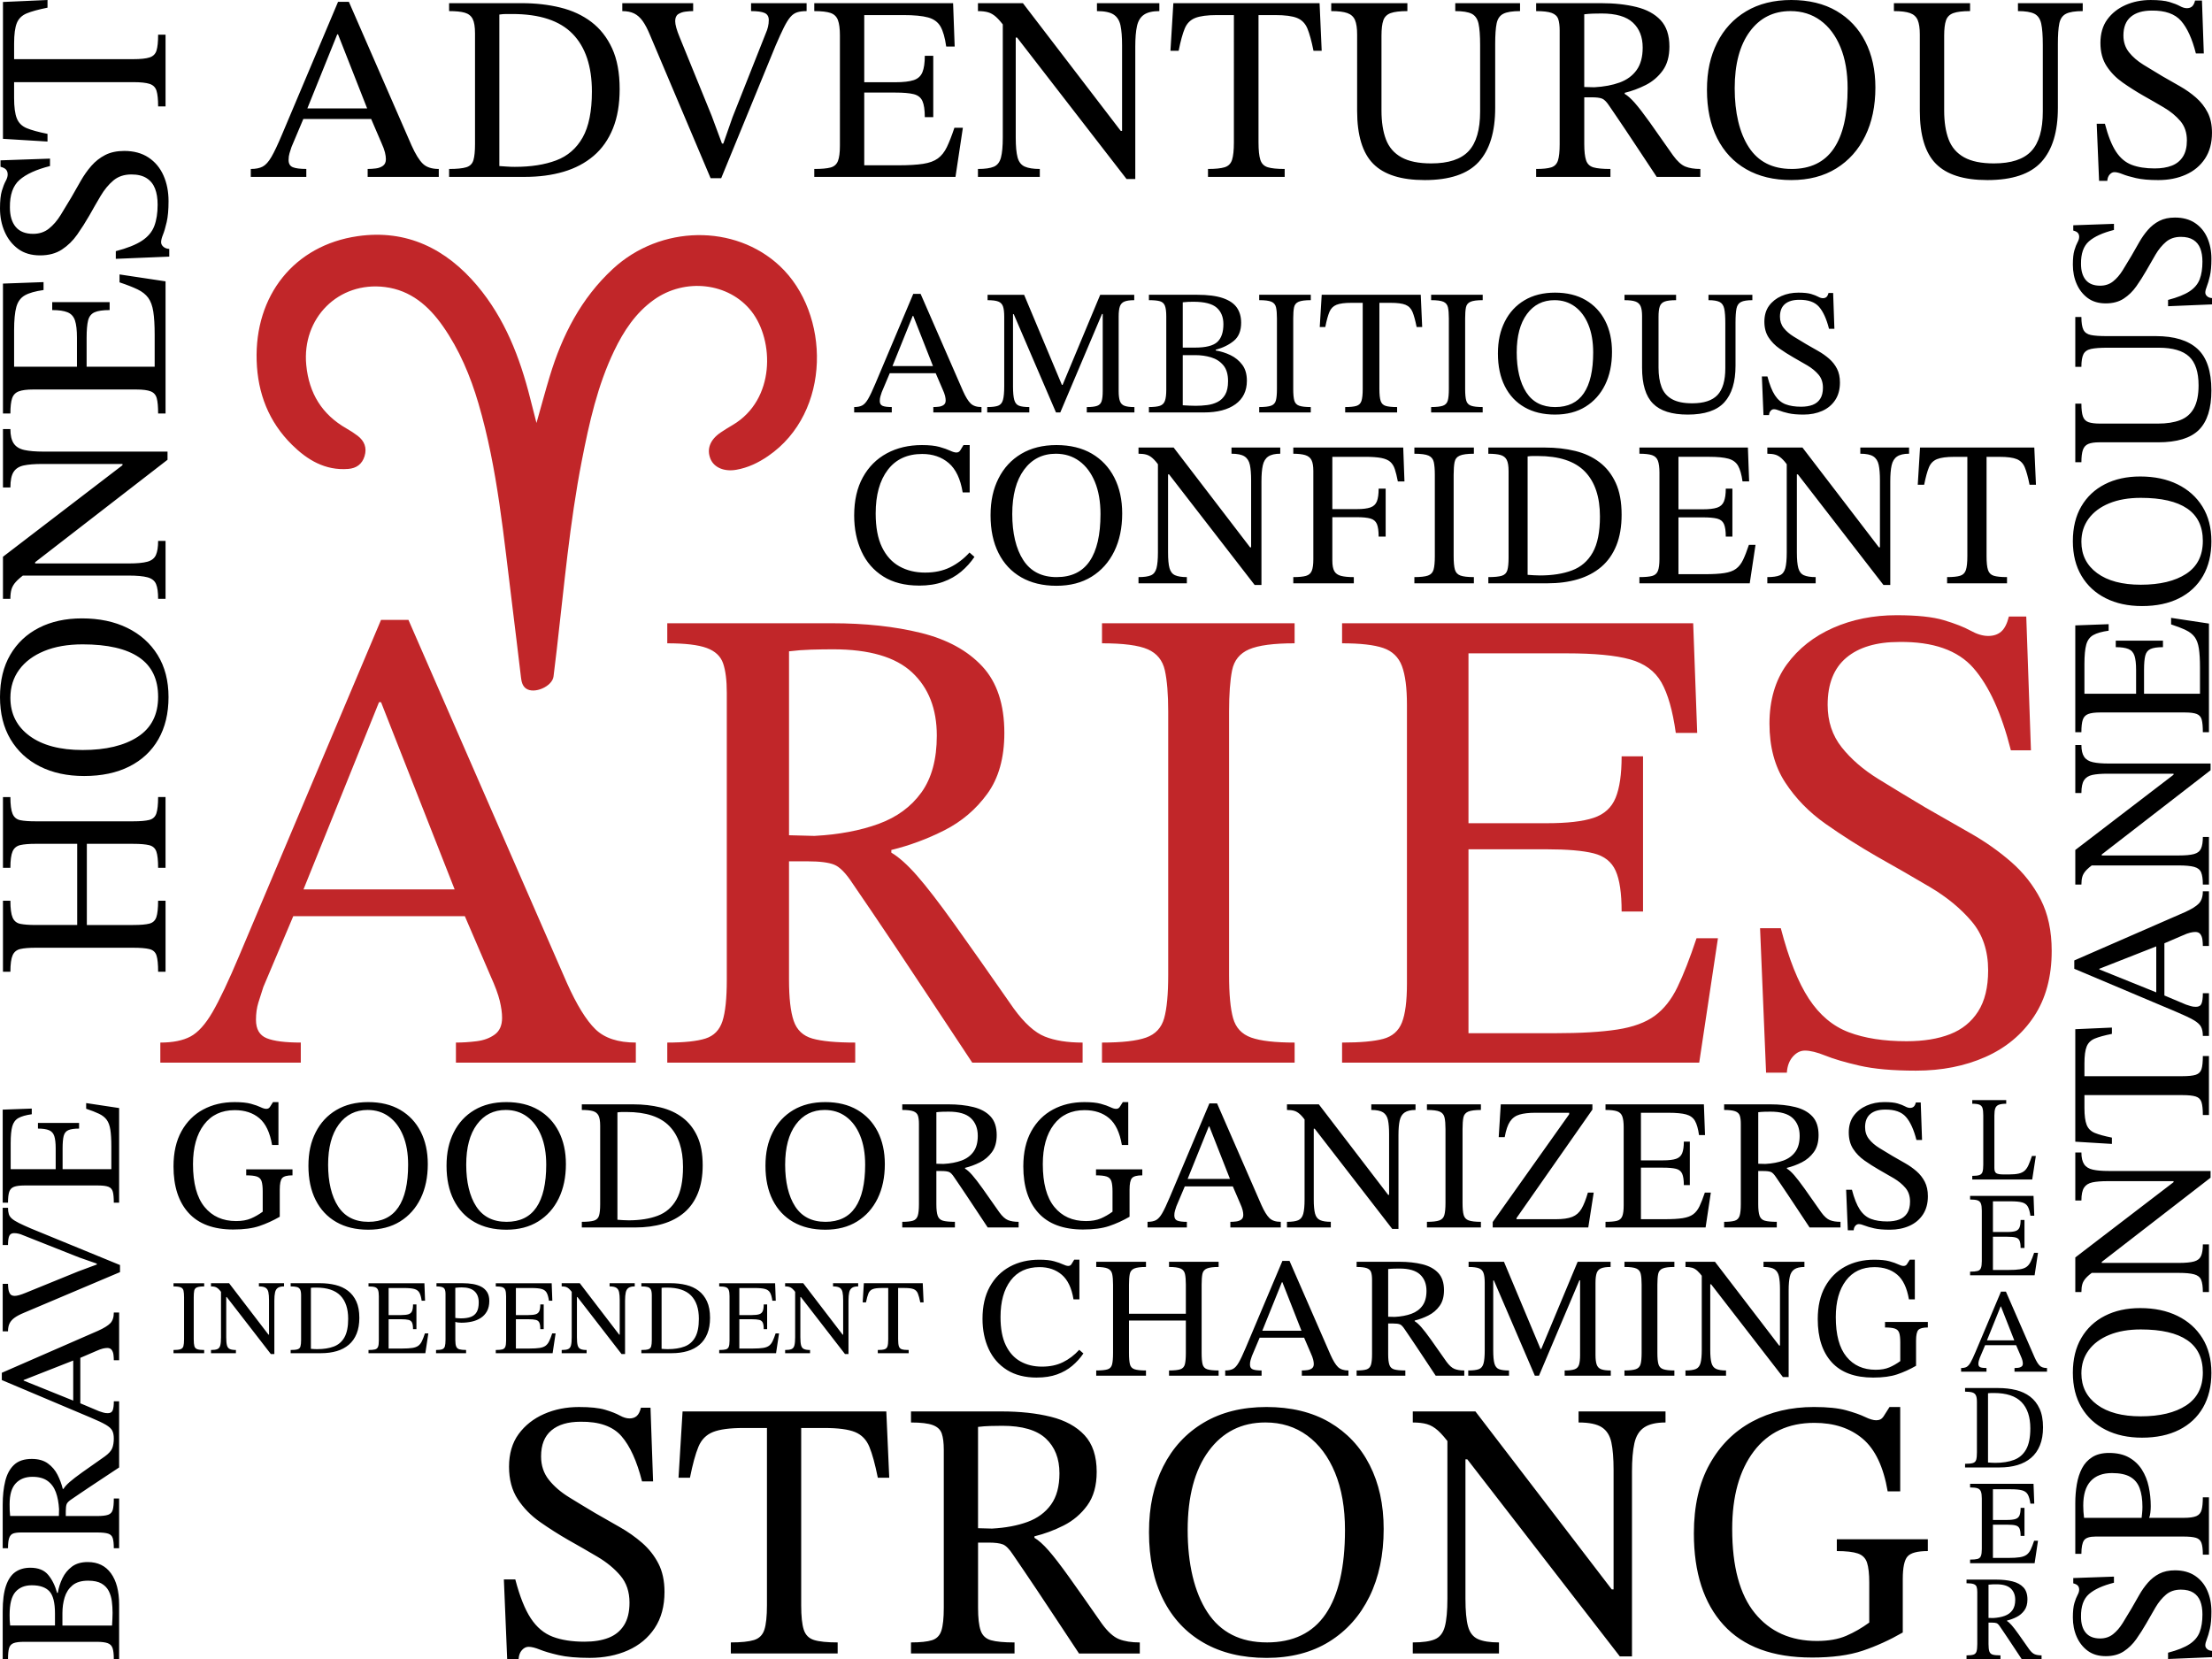
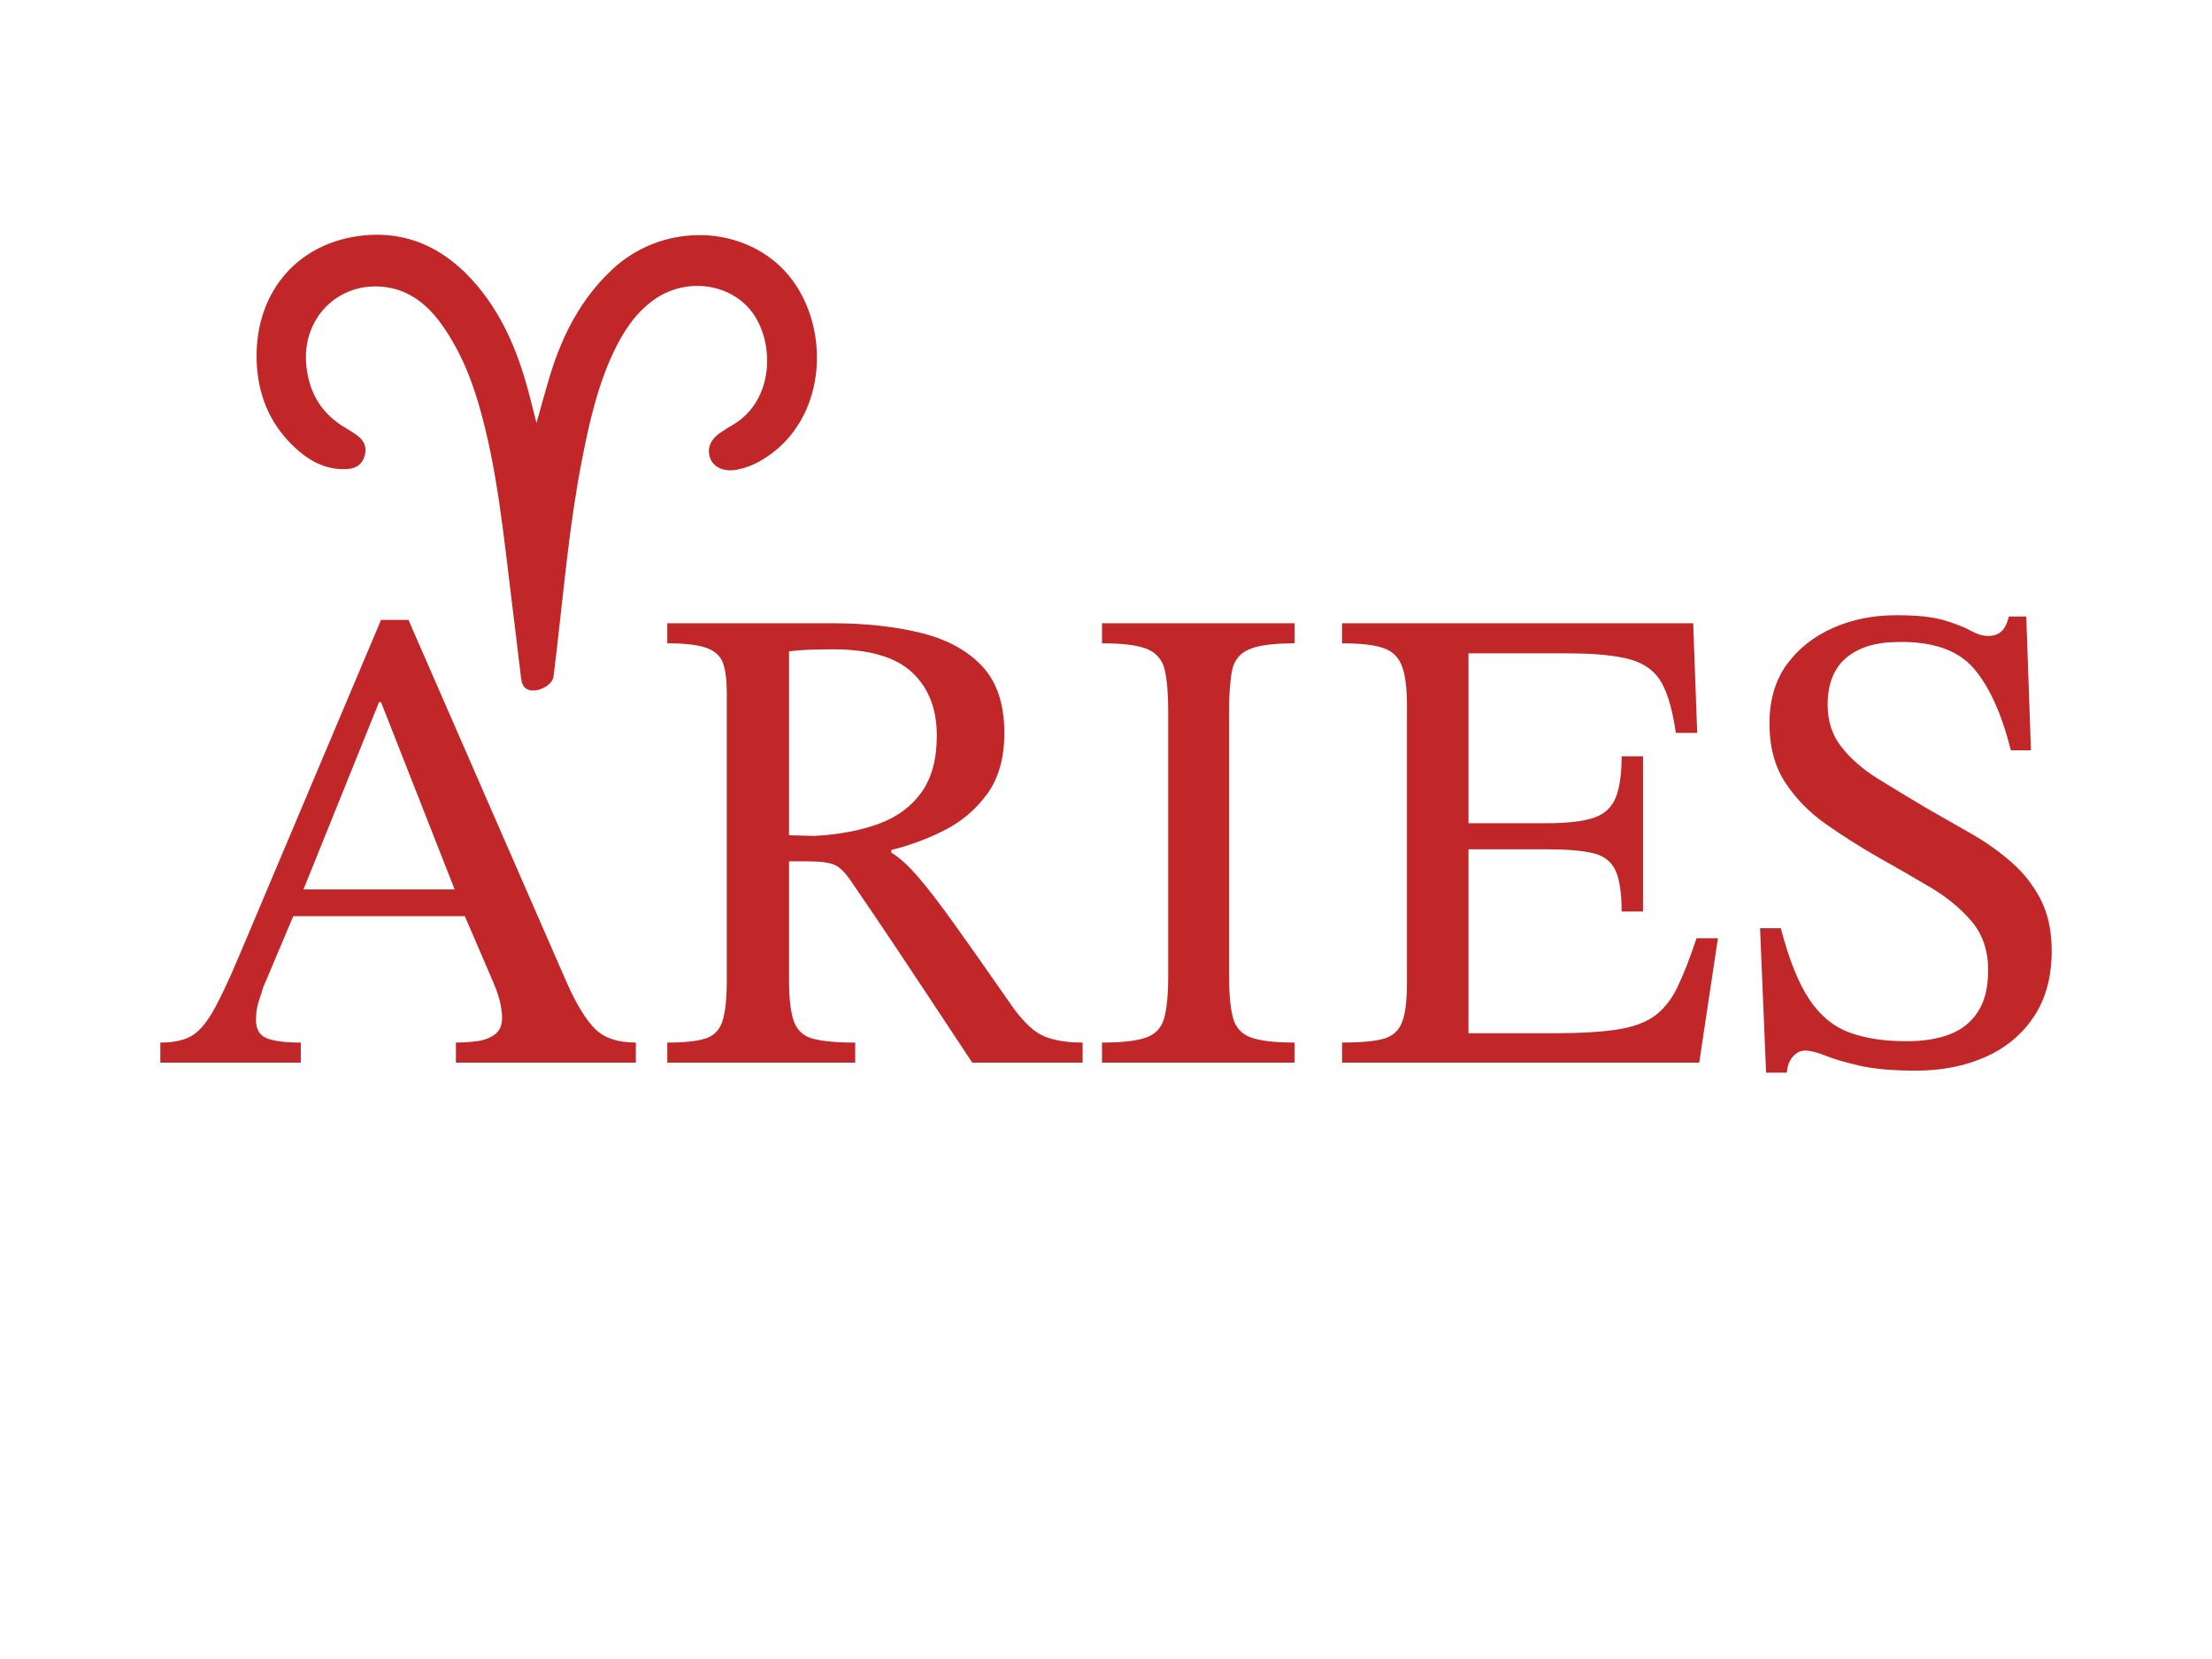
<svg xmlns="http://www.w3.org/2000/svg" id="Layer_1" data-name="Layer 1" viewBox="0 0 2000 1500">
  <defs>
    <style>
      .cls-1 {
        fill: #000;
      }

      .cls-1, .cls-2 {
        stroke-width: 0px;
      }

      .cls-2 {
        fill: #c12629;
      }
    </style>
  </defs>
-   <path class="cls-1" d="M830.97,529.45c-12.83,0-23.61-2.74-32.32-8.22-8.72-5.48-15.29-13.01-19.71-22.61-4.42-9.59-6.63-20.43-6.63-32.51,0-13.57,2.62-25.1,7.85-34.56,5.23-9.47,12.45-16.69,21.67-21.67,9.22-4.98,19.8-7.47,31.76-7.47,6.6,0,11.89.56,15.88,1.68,3.98,1.12,7.16,2.24,9.53,3.36,2.36,1.12,4.3,1.68,5.79,1.68s2.64-.65,3.46-1.96c.81-1.31,1.78-2.9,2.9-4.76h5.61v42.79h-6.35c-1.99-12.21-6.2-21.05-12.61-26.53-6.42-5.48-14.42-8.22-24.01-8.22-13.45,0-23.82,4.8-31.11,14.39-7.29,9.59-10.93,22.73-10.93,39.42,0,12.46,1.9,22.61,5.7,30.45,3.8,7.85,9.06,13.64,15.79,17.38,6.73,3.74,14.45,5.61,23.17,5.61s16.13-1.59,22.61-4.76c6.47-3.18,12.33-7.63,17.56-13.36l4.48,3.92c-3.36,4.98-7.38,9.44-12.05,13.36-4.67,3.92-10.12,7.01-16.35,9.25-6.23,2.24-13.45,3.36-21.67,3.36ZM955.22,529.64c-12.33,0-22.95-2.55-31.86-7.66-8.91-5.11-15.76-12.42-20.55-21.95-4.8-9.53-7.19-20.89-7.19-34.1s2.4-23.82,7.19-33.35c4.79-9.53,11.65-16.94,20.55-22.23,8.9-5.29,19.52-7.94,31.86-7.94s23.1,2.59,31.95,7.75c8.84,5.17,15.63,12.4,20.37,21.67,4.73,9.28,7.1,20.08,7.1,32.42,0,13.08-2.4,24.51-7.19,34.28-4.8,9.78-11.62,17.41-20.46,22.89-8.85,5.48-19.43,8.22-31.76,8.22ZM955.41,521.79c13.33,0,23.26-4.79,29.8-14.39,6.54-9.59,9.81-23.79,9.81-42.6,0-11.21-1.68-20.89-5.04-29.05-3.36-8.16-8.07-14.45-14.11-18.87-6.04-4.42-13.11-6.63-21.21-6.63-12.08,0-21.67,4.83-28.77,14.48-7.1,9.65-10.65,23.01-10.65,40.08s3.33,31.45,10,41.67c6.66,10.21,16.72,15.32,30.17,15.32ZM1140.56,528.89h-6.17l-77.35-99.96h-5.23l-3.36-7.29c-2.37-3.24-4.45-5.67-6.26-7.29-1.81-1.62-3.68-2.71-5.61-3.27-1.93-.56-4.33-.84-7.19-.84v-5.61h31.76l69.13,90.24h.93v-60.54c0-5.85-.37-10.52-1.12-14.01-.75-3.49-2.37-6.04-4.86-7.66-2.49-1.62-6.42-2.43-11.77-2.43v-5.61h44.09v5.61c-4.74,0-8.35.84-10.84,2.52-2.49,1.68-4.14,4.36-4.95,8.03-.81,3.68-1.21,8.5-1.21,14.48v93.61ZM1073.11,527.4h-43.72v-5.61c4.98,0,8.72-.53,11.21-1.59,2.49-1.06,4.17-3.21,5.04-6.45.87-3.24,1.31-7.97,1.31-14.2v-83.7h9.16v83.7c0,6.23.43,10.93,1.31,14.11.87,3.18,2.55,5.33,5.04,6.45,2.49,1.12,6.04,1.68,10.65,1.68v5.61ZM1224.08,527.4h-54.74v-5.61c5.11,0,8.94-.37,11.49-1.12,2.55-.75,4.3-2.27,5.23-4.58.93-2.3,1.4-5.76,1.4-10.37v-79.97c0-4.36-.56-7.63-1.68-9.81-1.12-2.18-3.02-3.67-5.7-4.48-2.68-.81-6.26-1.21-10.74-1.21v-5.61h99.4l1.12,30.64h-5.98c-.87-4.48-1.77-8.16-2.71-11.02-.93-2.86-2.34-5.11-4.2-6.73-1.87-1.62-4.58-2.77-8.13-3.46-3.55-.68-8.38-1.03-14.48-1.03h-29.71v47.27h22.05c5.35,0,9.46-.5,12.33-1.49,2.86-1,4.83-2.83,5.89-5.51,1.06-2.68,1.59-6.51,1.59-11.49h6.35v43.35h-6.35c0-5.11-.53-8.9-1.59-11.4-1.06-2.49-3.02-4.14-5.89-4.95-2.87-.81-6.98-1.21-12.33-1.21h-22.05v39.24c0,4.24.59,7.41,1.77,9.53,1.18,2.12,3.21,3.55,6.07,4.3,2.86.75,6.73,1.12,11.58,1.12v5.61ZM1332.63,527.4h-53.81v-5.61c5.61,0,9.72-.47,12.33-1.4s4.3-2.74,5.04-5.42c.75-2.68,1.12-6.69,1.12-12.05v-73.61c0-4.86-.31-8.69-.93-11.49-.62-2.8-2.21-4.76-4.76-5.89-2.55-1.12-6.82-1.68-12.8-1.68v-5.61h53.81v5.61c-5.86,0-10.09.56-12.7,1.68-2.62,1.12-4.2,3.08-4.76,5.89-.56,2.8-.84,6.63-.84,11.49v73.61c0,5.36.37,9.37,1.12,12.05.75,2.68,2.43,4.48,5.04,5.42s6.66,1.4,12.14,1.4v5.61ZM1399.14,527.4h-53.44v-5.61c5.48,0,9.53-.4,12.14-1.21,2.62-.81,4.3-2.49,5.04-5.04.75-2.55,1.12-6.32,1.12-11.3v-78.28c0-4.61-.56-8-1.68-10.18-1.12-2.18-2.99-3.64-5.61-4.39-2.62-.75-6.29-1.12-11.02-1.12v-5.61h51.38c9.72,0,18.78,1.03,27.19,3.08,8.41,2.05,15.72,5.45,21.95,10.18,6.23,4.73,11.12,10.96,14.67,18.68,3.55,7.72,5.32,17.31,5.32,28.77,0,10.71-1.59,19.99-4.76,27.84-3.18,7.85-7.72,14.29-13.64,19.34-5.92,5.04-12.99,8.78-21.21,11.21-8.22,2.43-17.38,3.64-27.47,3.64ZM1392.23,520.3c11.33,0,21.05-1.52,29.15-4.58,8.1-3.05,14.32-8.44,18.68-16.16,4.36-7.72,6.54-18.56,6.54-32.51,0-17.81-4.55-31.39-13.64-40.73-9.09-9.34-23.29-14.01-42.6-14.01h-4.39c-1.43,0-3.02.12-4.76.37v107.06c1.87.12,3.7.25,5.51.37,1.8.13,3.64.19,5.51.19ZM1582.06,527.4h-99.77v-5.61c5.11,0,8.94-.34,11.49-1.03,2.55-.68,4.3-2.21,5.23-4.58.93-2.36,1.4-5.98,1.4-10.84v-77.91c0-4.73-.47-8.34-1.4-10.84-.93-2.49-2.68-4.17-5.23-5.04-2.55-.87-6.38-1.31-11.49-1.31v-5.61h98.09l1.12,30.64h-5.98c-.87-6.23-2.21-10.93-4.02-14.11-1.81-3.18-4.74-5.33-8.78-6.45-4.05-1.12-9.93-1.68-17.66-1.68h-27.47v47.46h21.86c5.73,0,10.09-.5,13.08-1.49,2.99-1,5.04-2.86,6.17-5.61,1.12-2.74,1.68-6.6,1.68-11.58h5.98v43.35h-5.98c0-5.11-.56-8.9-1.68-11.4-1.12-2.49-3.18-4.11-6.17-4.86s-7.35-1.12-13.08-1.12h-21.86v51.38h24.1c7.22,0,13.05-.34,17.47-1.03,4.42-.68,7.91-1.96,10.46-3.83,2.55-1.87,4.67-4.55,6.35-8.03,1.68-3.49,3.46-8.03,5.32-13.64h5.98l-5.23,34.75ZM1709.11,528.89h-6.17l-77.35-99.96h-5.23l-3.36-7.29c-2.37-3.24-4.45-5.67-6.26-7.29-1.81-1.62-3.68-2.71-5.61-3.27-1.93-.56-4.33-.84-7.19-.84v-5.61h31.76l69.13,90.24h.93v-60.54c0-5.85-.37-10.52-1.12-14.01-.75-3.49-2.37-6.04-4.86-7.66-2.49-1.62-6.42-2.43-11.77-2.43v-5.61h44.09v5.61c-4.74,0-8.35.84-10.84,2.52-2.49,1.68-4.14,4.36-4.95,8.03-.81,3.68-1.21,8.5-1.21,14.48v93.61ZM1641.66,527.4h-43.72v-5.61c4.98,0,8.72-.53,11.21-1.59,2.49-1.06,4.17-3.21,5.04-6.45.87-3.24,1.31-7.97,1.31-14.2v-83.7h9.16v83.7c0,6.23.43,10.93,1.31,14.11.87,3.18,2.55,5.33,5.04,6.45,2.49,1.12,6.04,1.68,10.65,1.68v5.61ZM1814.67,527.4h-54.18v-5.61c5.23,0,9.16-.4,11.77-1.21,2.62-.81,4.36-2.55,5.23-5.23.87-2.68,1.31-6.82,1.31-12.42v-89.87h-11.96c-6.85,0-11.99.69-15.41,2.05-3.43,1.37-5.89,3.86-7.38,7.47-1.49,3.61-2.93,8.85-4.3,15.69h-5.79l2.06-33.63h103.32l1.49,33.63h-5.79c-1.37-6.85-2.8-12.08-4.3-15.69-1.49-3.61-3.92-6.1-7.29-7.47-3.36-1.37-8.53-2.05-15.51-2.05h-11.77v89.87c0,5.61.43,9.75,1.31,12.42.87,2.68,2.62,4.42,5.23,5.23,2.62.81,6.6,1.21,11.96,1.21v5.61ZM1837.43,1066.46h-54.19v-3.28c2.91,0,5.08-.25,6.5-.76,1.42-.51,2.35-1.49,2.79-2.95.44-1.46.66-3.61.66-6.45v-44.47c0-2.84-.22-5.03-.66-6.56-.44-1.53-1.37-2.58-2.79-3.17-1.42-.58-3.59-.87-6.5-.87v-3.28h30.7v3.28c-2.91,0-5.15.31-6.72.93-1.57.62-2.62,1.69-3.17,3.22s-.82,3.71-.82,6.56v47.42c0,2.4.58,3.97,1.75,4.7,1.16.73,3.35,1.09,6.56,1.09h5.03c3.64,0,6.59-.27,8.85-.82,2.26-.55,4.06-1.47,5.41-2.79,1.35-1.31,2.48-3.04,3.39-5.19.91-2.15,1.91-4.79,3-7.92h3.5l-3.28,21.31ZM1839.62,1153.06h-58.34v-3.28c2.99,0,5.23-.2,6.72-.6,1.49-.4,2.51-1.29,3.06-2.68.55-1.38.82-3.5.82-6.34v-45.56c0-2.77-.27-4.88-.82-6.34-.55-1.46-1.57-2.44-3.06-2.95-1.49-.51-3.73-.76-6.72-.76v-3.28h57.36l.66,17.92h-3.5c-.51-3.64-1.29-6.39-2.35-8.25-1.06-1.86-2.77-3.11-5.14-3.77-2.37-.66-5.81-.98-10.32-.98h-16.06v27.75h12.78c3.35,0,5.9-.29,7.65-.87,1.75-.58,2.95-1.67,3.61-3.28.66-1.6.98-3.86.98-6.77h3.5v25.35h-3.5c0-2.99-.33-5.21-.98-6.66-.66-1.46-1.86-2.4-3.61-2.84-1.75-.44-4.3-.66-7.65-.66h-12.78v30.05h14.09c4.22,0,7.63-.2,10.22-.6,2.58-.4,4.62-1.15,6.12-2.24,1.49-1.09,2.73-2.66,3.71-4.7.98-2.04,2.02-4.7,3.11-7.98h3.5l-3.06,20.32ZM1796.08,1240.2h-22.94v-3.28c2.04,0,3.68-.33,4.92-.98,1.24-.66,2.44-1.98,3.61-3.99,1.16-2,2.62-5.08,4.37-9.23l23.16-54.85h4.48l25.89,59.33c1.6,3.57,3.15,6.08,4.64,7.54,1.49,1.46,3.7,2.19,6.61,2.19v3.28h-29.39v-3.28c1.09,0,2.22-.07,3.39-.22,1.16-.15,2.15-.51,2.95-1.09.8-.58,1.2-1.49,1.2-2.73,0-.8-.13-1.73-.38-2.79-.26-1.06-.75-2.38-1.47-3.99l-4.7-10.93-.76-2.19-12.46-31.68h-.33l-12.78,31.68-.76,2.19-5.35,12.67c-.29.87-.57,1.73-.82,2.57-.26.84-.38,1.77-.38,2.79,0,1.53.58,2.53,1.75,3,1.16.47,3.02.71,5.57.71v3.28ZM1824.05,1216.27h-30.37l1.64-4.37h27.1l1.64,4.37ZM1807.99,1326.8h-31.25v-3.28c3.2,0,5.57-.24,7.1-.71,1.53-.47,2.51-1.46,2.95-2.95.44-1.49.66-3.7.66-6.61v-45.78c0-2.69-.33-4.68-.98-5.95-.66-1.27-1.75-2.13-3.28-2.57s-3.68-.66-6.45-.66v-3.28h30.05c5.68,0,10.98.6,15.9,1.8,4.92,1.2,9.19,3.19,12.84,5.95,3.64,2.77,6.5,6.41,8.58,10.93,2.08,4.52,3.11,10.13,3.11,16.83,0,6.27-.93,11.69-2.79,16.28-1.86,4.59-4.52,8.36-7.98,11.31-3.46,2.95-7.59,5.14-12.4,6.56-4.81,1.42-10.16,2.13-16.06,2.13ZM1803.94,1322.65c6.63,0,12.31-.89,17.04-2.68,4.73-1.78,8.38-4.93,10.93-9.45,2.55-4.52,3.82-10.85,3.82-19.01,0-10.42-2.66-18.36-7.98-23.82-5.32-5.46-13.62-8.19-24.91-8.19h-2.57c-.84,0-1.77.07-2.79.22v62.6c1.09.07,2.17.15,3.22.22,1.06.07,2.13.11,3.22.11ZM1839.62,1413.4h-58.34v-3.28c2.99,0,5.23-.2,6.72-.6,1.49-.4,2.51-1.29,3.06-2.68.55-1.38.82-3.5.82-6.34v-45.56c0-2.77-.27-4.88-.82-6.34-.55-1.46-1.57-2.44-3.06-2.95-1.49-.51-3.73-.76-6.72-.76v-3.28h57.36l.66,17.92h-3.5c-.51-3.64-1.29-6.39-2.35-8.25-1.06-1.86-2.77-3.11-5.14-3.77-2.37-.66-5.81-.98-10.32-.98h-16.06v27.75h12.78c3.35,0,5.9-.29,7.65-.87,1.75-.58,2.95-1.67,3.61-3.28.66-1.6.98-3.86.98-6.77h3.5v25.35h-3.5c0-2.99-.33-5.21-.98-6.66-.66-1.46-1.86-2.4-3.61-2.84s-4.3-.66-7.65-.66h-12.78v30.05h14.09c4.22,0,7.63-.2,10.22-.6,2.58-.4,4.62-1.15,6.12-2.24,1.49-1.09,2.73-2.66,3.71-4.7.98-2.04,2.02-4.7,3.11-7.98h3.5l-3.06,20.32ZM1808.75,1500h-30.7v-3.28c2.77,0,4.84-.22,6.23-.66,1.38-.44,2.31-1.38,2.79-2.84.47-1.46.71-3.71.71-6.77v-46.87c0-2.04-.2-3.64-.6-4.81-.4-1.16-1.29-2-2.68-2.51-1.38-.51-3.53-.76-6.45-.76v-3.28h26.88c5.46,0,10.32.53,14.59,1.58,4.26,1.06,7.59,2.88,10,5.46,2.4,2.59,3.61,6.21,3.61,10.87,0,4.08-.93,7.39-2.79,9.94-1.86,2.55-4.19,4.53-6.99,5.95-2.8,1.42-5.7,2.5-8.69,3.22v.44c1.24.73,2.64,1.99,4.21,3.77,1.57,1.79,3.59,4.41,6.06,7.87,2.48,3.46,5.72,8.07,9.72,13.82,1.75,2.4,3.44,3.93,5.08,4.59,1.64.66,3.7.98,6.17.98v3.28h-18.03c-2.99-4.52-5.48-8.28-7.48-11.31-2-3.02-3.7-5.57-5.08-7.65-1.38-2.08-2.62-3.91-3.71-5.52-1.09-1.6-2.19-3.2-3.28-4.81-1.09-1.67-2.09-2.69-3-3.06-.91-.36-2.35-.55-4.32-.55h-3.06v19.34c0,2.99.25,5.23.76,6.72.51,1.49,1.53,2.46,3.06,2.9,1.53.44,3.86.66,6.99.66v3.28ZM1797.94,1462.85l4.15.11c4.01-.22,7.5-.87,10.49-1.97,2.99-1.09,5.32-2.8,6.99-5.14,1.67-2.33,2.51-5.43,2.51-9.29,0-4.37-1.35-7.81-4.04-10.33-2.7-2.51-6.99-3.77-12.89-3.77-1.17,0-2.37.02-3.61.05-1.24.04-2.44.13-3.61.27v30.05ZM184.61,1223.5h-27.73v-2.89c2.89,0,5.01-.24,6.36-.72s2.21-1.41,2.6-2.79c.39-1.38.58-3.45.58-6.21v-37.94c0-2.5-.16-4.48-.48-5.92-.32-1.44-1.14-2.46-2.46-3.03-1.32-.58-3.51-.87-6.6-.87v-2.89h27.73v2.89c-3.02,0-5.2.29-6.55.87-1.35.58-2.17,1.59-2.46,3.03-.29,1.44-.43,3.42-.43,5.92v37.94c0,2.76.19,4.83.58,6.21.39,1.38,1.25,2.31,2.6,2.79s3.43.72,6.26.72v2.89ZM248.07,1224.27h-3.18l-39.87-51.52h-2.7l-1.73-3.76c-1.22-1.67-2.3-2.92-3.23-3.76-.93-.83-1.89-1.4-2.89-1.69-1-.29-2.23-.43-3.71-.43v-2.89h16.37l35.63,46.51h.48v-31.2c0-3.02-.19-5.42-.58-7.22-.39-1.8-1.22-3.11-2.5-3.95-1.28-.83-3.31-1.25-6.07-1.25v-2.89h22.73v2.89c-2.44,0-4.3.43-5.58,1.3-1.28.87-2.14,2.25-2.55,4.14-.42,1.89-.63,4.38-.63,7.46v48.24ZM213.31,1223.5h-22.53v-2.89c2.57,0,4.49-.27,5.78-.82,1.28-.54,2.15-1.65,2.6-3.32.45-1.67.67-4.11.67-7.32v-43.14h4.72v43.14c0,3.21.22,5.63.67,7.27.45,1.64,1.31,2.74,2.6,3.32,1.28.58,3.11.87,5.49.87v2.89ZM290.34,1223.5h-27.54v-2.89c2.82,0,4.91-.21,6.26-.63,1.35-.42,2.21-1.28,2.6-2.6.39-1.31.58-3.26.58-5.83v-40.35c0-2.37-.29-4.12-.87-5.25-.58-1.12-1.54-1.88-2.89-2.26s-3.24-.58-5.68-.58v-2.89h26.48c5.01,0,9.68.53,14.01,1.59,4.33,1.06,8.1,2.81,11.31,5.25,3.21,2.44,5.73,5.65,7.56,9.63,1.83,3.98,2.74,8.92,2.74,14.83,0,5.52-.82,10.3-2.46,14.35s-3.98,7.37-7.03,9.97c-3.05,2.6-6.69,4.53-10.93,5.78-4.24,1.25-8.96,1.88-14.16,1.88ZM286.78,1219.84c5.84,0,10.85-.79,15.02-2.36,4.17-1.57,7.38-4.35,9.63-8.33,2.25-3.98,3.37-9.56,3.37-16.75,0-9.18-2.34-16.18-7.03-20.99-4.69-4.81-12-7.22-21.95-7.22h-2.26c-.74,0-1.56.06-2.46.19v55.18c.96.06,1.91.13,2.84.19.93.06,1.88.1,2.84.1ZM384.61,1223.5h-51.42v-2.89c2.63,0,4.61-.18,5.92-.53,1.31-.35,2.21-1.14,2.7-2.36.48-1.22.72-3.08.72-5.58v-40.15c0-2.44-.24-4.3-.72-5.58-.48-1.28-1.38-2.15-2.7-2.6-1.32-.45-3.29-.67-5.92-.67v-2.89h50.55l.58,15.79h-3.08c-.45-3.21-1.14-5.63-2.07-7.27-.93-1.64-2.44-2.74-4.53-3.32-2.09-.58-5.12-.87-9.1-.87h-14.16v24.46h11.27c2.95,0,5.2-.26,6.74-.77,1.54-.51,2.6-1.48,3.18-2.89.58-1.41.87-3.4.87-5.97h3.08v22.34h-3.08c0-2.63-.29-4.59-.87-5.87-.58-1.28-1.64-2.12-3.18-2.5-1.54-.39-3.79-.58-6.74-.58h-11.27v26.48h12.42c3.72,0,6.72-.18,9-.53,2.28-.35,4.08-1.01,5.39-1.97,1.31-.96,2.41-2.34,3.27-4.14.87-1.8,1.78-4.14,2.74-7.03h3.08l-2.7,17.91ZM421.4,1223.5h-27.15v-2.89c2.5,0,4.36-.22,5.58-.67,1.22-.45,2.02-1.33,2.41-2.65.39-1.31.58-3.32.58-6.02v-41.41c0-2.82-.59-4.65-1.78-5.49-1.19-.83-3.32-1.25-6.4-1.25v-2.89h23.98c3.08,0,6.05.24,8.91.72,2.86.48,5.39,1.3,7.61,2.46,2.21,1.16,3.98,2.78,5.3,4.86,1.31,2.09,1.97,4.73,1.97,7.94,0,3.72-.71,6.85-2.12,9.39-1.41,2.54-3.32,4.57-5.73,6.11-2.41,1.54-5.12,2.63-8.14,3.27-3.02.64-6.1.96-9.24.96-.96,0-1.99-.06-3.08-.19-1.09-.13-1.89-.32-2.41-.58v16.47c0,2.63.27,4.59.82,5.87.54,1.28,1.52,2.12,2.94,2.5,1.41.39,3.4.58,5.97.58v2.89ZM416.87,1192.01c3.47,0,6.39-.43,8.76-1.3,2.37-.87,4.17-2.34,5.39-4.43,1.22-2.09,1.83-4.99,1.83-8.71,0-4.36-1.27-7.72-3.8-10.06-2.54-2.34-6.4-3.51-11.6-3.51-.96,0-1.91.03-2.84.1-.93.06-1.91.16-2.94.29v27.25c.51.06,1.27.14,2.26.24.99.1,1.97.14,2.94.14ZM499.68,1223.5h-51.42v-2.89c2.63,0,4.61-.18,5.92-.53,1.31-.35,2.21-1.14,2.7-2.36.48-1.22.72-3.08.72-5.58v-40.15c0-2.44-.24-4.3-.72-5.58-.48-1.28-1.38-2.15-2.7-2.6-1.32-.45-3.29-.67-5.92-.67v-2.89h50.55l.58,15.79h-3.08c-.45-3.21-1.14-5.63-2.07-7.27-.93-1.64-2.44-2.74-4.53-3.32-2.09-.58-5.12-.87-9.1-.87h-14.16v24.46h11.27c2.95,0,5.2-.26,6.74-.77,1.54-.51,2.6-1.48,3.18-2.89.58-1.41.87-3.4.87-5.97h3.08v22.34h-3.08c0-2.63-.29-4.59-.87-5.87-.58-1.28-1.64-2.12-3.18-2.5-1.54-.39-3.79-.58-6.74-.58h-11.27v26.48h12.42c3.72,0,6.72-.18,9-.53,2.28-.35,4.08-1.01,5.39-1.97,1.31-.96,2.41-2.34,3.27-4.14.87-1.8,1.78-4.14,2.74-7.03h3.08l-2.7,17.91ZM565.16,1224.27h-3.18l-39.87-51.52h-2.7l-1.73-3.76c-1.22-1.67-2.3-2.92-3.23-3.76-.93-.83-1.89-1.4-2.89-1.69-1-.29-2.23-.43-3.71-.43v-2.89h16.37l35.63,46.51h.48v-31.2c0-3.02-.19-5.42-.58-7.22-.39-1.8-1.22-3.11-2.5-3.95-1.28-.83-3.31-1.25-6.07-1.25v-2.89h22.73v2.89c-2.44,0-4.3.43-5.58,1.3-1.28.87-2.14,2.25-2.55,4.14-.42,1.89-.63,4.38-.63,7.46v48.24ZM530.4,1223.5h-22.53v-2.89c2.57,0,4.49-.27,5.78-.82,1.28-.54,2.15-1.65,2.6-3.32.45-1.67.67-4.11.67-7.32v-43.14h4.72v43.14c0,3.21.22,5.63.67,7.27.45,1.64,1.31,2.74,2.6,3.32,1.28.58,3.11.87,5.49.87v2.89ZM607.43,1223.5h-27.54v-2.89c2.82,0,4.91-.21,6.26-.63,1.35-.42,2.21-1.28,2.6-2.6.39-1.31.58-3.26.58-5.83v-40.35c0-2.37-.29-4.12-.87-5.25-.58-1.12-1.54-1.88-2.89-2.26s-3.24-.58-5.68-.58v-2.89h26.48c5.01,0,9.68.53,14.01,1.59,4.33,1.06,8.1,2.81,11.31,5.25,3.21,2.44,5.73,5.65,7.56,9.63,1.83,3.98,2.74,8.92,2.74,14.83,0,5.52-.82,10.3-2.46,14.35s-3.98,7.37-7.03,9.97c-3.05,2.6-6.69,4.53-10.93,5.78-4.24,1.25-8.96,1.88-14.16,1.88ZM603.87,1219.84c5.84,0,10.85-.79,15.02-2.36,4.17-1.57,7.38-4.35,9.63-8.33,2.25-3.98,3.37-9.56,3.37-16.75,0-9.18-2.34-16.18-7.03-20.99-4.69-4.81-12-7.22-21.95-7.22h-2.26c-.74,0-1.56.06-2.46.19v55.18c.96.06,1.91.13,2.84.19.93.06,1.88.1,2.84.1ZM701.7,1223.5h-51.42v-2.89c2.63,0,4.61-.18,5.92-.53,1.31-.35,2.21-1.14,2.7-2.36.48-1.22.72-3.08.72-5.58v-40.15c0-2.44-.24-4.3-.72-5.58-.48-1.28-1.38-2.15-2.7-2.6-1.32-.45-3.29-.67-5.92-.67v-2.89h50.55l.58,15.79h-3.08c-.45-3.21-1.14-5.63-2.07-7.27-.93-1.64-2.44-2.74-4.53-3.32-2.09-.58-5.12-.87-9.1-.87h-14.16v24.46h11.27c2.95,0,5.2-.26,6.74-.77,1.54-.51,2.6-1.48,3.18-2.89.58-1.41.87-3.4.87-5.97h3.08v22.34h-3.08c0-2.63-.29-4.59-.87-5.87-.58-1.28-1.64-2.12-3.18-2.5-1.54-.39-3.79-.58-6.74-.58h-11.27v26.48h12.42c3.72,0,6.72-.18,9-.53,2.28-.35,4.08-1.01,5.39-1.97,1.31-.96,2.41-2.34,3.27-4.14.87-1.8,1.78-4.14,2.74-7.03h3.08l-2.7,17.91ZM767.18,1224.27h-3.18l-39.87-51.52h-2.7l-1.73-3.76c-1.22-1.67-2.3-2.92-3.23-3.76-.93-.83-1.89-1.4-2.89-1.69-1-.29-2.23-.43-3.71-.43v-2.89h16.37l35.63,46.51h.48v-31.2c0-3.02-.19-5.42-.58-7.22-.39-1.8-1.22-3.11-2.5-3.95-1.28-.83-3.31-1.25-6.07-1.25v-2.89h22.73v2.89c-2.44,0-4.3.43-5.58,1.3-1.28.87-2.14,2.25-2.55,4.14-.42,1.89-.63,4.38-.63,7.46v48.24ZM732.42,1223.5h-22.53v-2.89c2.57,0,4.49-.27,5.78-.82,1.28-.54,2.15-1.65,2.6-3.32.45-1.67.67-4.11.67-7.32v-43.14h4.72v43.14c0,3.21.22,5.63.67,7.27.45,1.64,1.31,2.74,2.6,3.32,1.28.58,3.11.87,5.49.87v2.89ZM821.58,1223.5h-27.92v-2.89c2.7,0,4.72-.21,6.07-.63,1.35-.42,2.25-1.31,2.7-2.7.45-1.38.67-3.51.67-6.4v-46.32h-6.16c-3.53,0-6.18.35-7.94,1.06-1.77.71-3.03,1.99-3.8,3.85-.77,1.86-1.51,4.56-2.21,8.09h-2.99l1.06-17.33h53.25l.77,17.33h-2.99c-.71-3.53-1.44-6.23-2.21-8.09-.77-1.86-2.02-3.14-3.76-3.85-1.73-.71-4.4-1.06-7.99-1.06h-6.07v46.32c0,2.89.22,5.02.67,6.4.45,1.38,1.35,2.28,2.7,2.7,1.35.42,3.4.63,6.16.63v2.89ZM806.3,372.9h-34v-4.86c3.02,0,5.45-.49,7.29-1.46,1.83-.97,3.62-2.94,5.34-5.91,1.73-2.97,3.89-7.53,6.48-13.68l34.32-81.28h6.64l38.37,87.92c2.37,5.29,4.67,9.01,6.88,11.17,2.21,2.16,5.48,3.24,9.8,3.24v4.86h-43.55v-4.86c1.62,0,3.29-.11,5.02-.32,1.73-.22,3.18-.75,4.37-1.62,1.19-.86,1.78-2.21,1.78-4.05,0-1.19-.19-2.56-.57-4.13-.38-1.56-1.11-3.53-2.19-5.91l-6.96-16.19-1.13-3.24-18.46-46.95h-.49l-18.94,46.95-1.13,3.24-7.93,18.78c-.43,1.3-.84,2.57-1.21,3.8-.38,1.24-.57,2.62-.57,4.13,0,2.27.86,3.75,2.59,4.45,1.73.7,4.48,1.05,8.26,1.05v4.86ZM847.75,337.45h-45.01l2.43-6.48h40.15l2.43,6.48ZM930.65,372.9h-38.05v-4.86c4.42,0,7.72-.4,9.88-1.21,2.16-.81,3.61-2.56,4.37-5.26.75-2.7,1.13-6.8,1.13-12.3v-62.98c0-4.1-.38-7.2-1.13-9.31-.76-2.1-2.19-3.56-4.29-4.37-2.1-.81-5.32-1.21-9.63-1.21v-4.86h33.03l34.16,81.44h.65l34-81.44h30.76v4.86c-3.78,0-6.69.4-8.74,1.21-2.05.81-3.46,2.27-4.21,4.37-.76,2.1-1.13,5.16-1.13,9.15v67.52c0,3.89.38,6.88,1.13,8.99.75,2.1,2.16,3.54,4.21,4.29,2.05.76,5.02,1.13,8.91,1.13v4.86h-43.07v-4.86c4.21,0,7.34-.38,9.39-1.13,2.05-.75,3.4-2.19,4.05-4.29.65-2.1.97-5.1.97-8.99v-69.78h-.65l-37.72,89.05h-3.89l-38.21-88.89h-.65v65.25c0,5.5.38,9.61,1.13,12.3.75,2.7,2.19,4.45,4.29,5.26,2.1.81,5.21,1.21,9.31,1.21v4.86ZM1088.67,372.9h-49.87v-4.86c4.42,0,7.74-.38,9.96-1.13,2.21-.75,3.72-2.27,4.53-4.53.81-2.27,1.21-5.61,1.21-10.04v-66.22c0-4.32-.4-7.53-1.21-9.63-.81-2.1-2.32-3.48-4.53-4.13-2.21-.65-5.53-.97-9.96-.97v-4.86h43.72c9.61,0,17.32,1,23.15,3,5.83,2,10.04,4.86,12.63,8.58,2.59,3.72,3.89,8.28,3.89,13.68,0,7.23-2.16,12.66-6.48,16.27-4.32,3.62-9.82,6.34-16.51,8.18v.65c4.64.76,9.09,2.16,13.36,4.21,4.26,2.05,7.8,4.94,10.61,8.66,2.81,3.72,4.21,8.56,4.21,14.49,0,9.18-3.43,16.25-10.28,21.21-6.86,4.97-16.33,7.45-28.42,7.45ZM1069.4,273.33v40.96h11.01c9.82,0,16.57-1.7,20.24-5.1,3.67-3.4,5.5-8.77,5.5-16.11,0-6.37-2.02-11.33-6.07-14.9-4.05-3.56-11.04-5.34-20.97-5.34-1.51,0-3.1.03-4.78.08-1.67.06-3.32.19-4.94.4ZM1081.06,366.91c3.45,0,6.91-.22,10.36-.65,3.45-.43,6.61-1.38,9.47-2.83,2.86-1.46,5.15-3.67,6.88-6.64,1.73-2.97,2.59-7.04,2.59-12.22,0-6.15-1.43-10.93-4.29-14.33-2.86-3.4-6.53-5.77-11.01-7.12-4.48-1.35-9.26-2.02-14.33-2.02h-11.33v45.33c1.94.11,3.89.22,5.83.32,1.94.11,3.89.16,5.83.16ZM1185.16,372.9h-46.63v-4.86c4.86,0,8.42-.4,10.69-1.21,2.27-.81,3.72-2.37,4.37-4.7.65-2.32.97-5.8.97-10.44v-63.79c0-4.21-.27-7.53-.81-9.96-.54-2.43-1.92-4.13-4.13-5.1-2.21-.97-5.91-1.46-11.09-1.46v-4.86h46.63v4.86c-5.07,0-8.74.49-11.01,1.46-2.27.97-3.64,2.67-4.13,5.1-.49,2.43-.73,5.75-.73,9.96v63.79c0,4.64.32,8.12.97,10.44.65,2.32,2.1,3.89,4.37,4.7,2.27.81,5.77,1.21,10.52,1.21v4.86ZM1263.2,372.9h-46.95v-4.86c4.53,0,7.93-.35,10.2-1.05,2.27-.7,3.78-2.21,4.53-4.53.75-2.32,1.13-5.91,1.13-10.77v-77.88h-10.36c-5.94,0-10.39.59-13.36,1.78-2.97,1.19-5.1,3.35-6.4,6.48-1.3,3.13-2.54,7.66-3.72,13.6h-5.02l1.78-29.14h89.54l1.3,29.14h-5.02c-1.19-5.94-2.43-10.47-3.72-13.6-1.3-3.13-3.4-5.29-6.31-6.48-2.91-1.19-7.39-1.78-13.44-1.78h-10.2v77.88c0,4.86.38,8.45,1.13,10.77.75,2.32,2.27,3.83,4.53,4.53,2.27.7,5.72,1.05,10.36,1.05v4.86ZM1340.6,372.9h-46.63v-4.86c4.86,0,8.42-.4,10.69-1.21,2.27-.81,3.72-2.37,4.37-4.7.65-2.32.97-5.8.97-10.44v-63.79c0-4.21-.27-7.53-.81-9.96-.54-2.43-1.92-4.13-4.13-5.1-2.21-.97-5.91-1.46-11.09-1.46v-4.86h46.63v4.86c-5.07,0-8.74.49-11.01,1.46s-3.64,2.67-4.13,5.1c-.49,2.43-.73,5.75-.73,9.96v63.79c0,4.64.32,8.12.97,10.44.65,2.32,2.1,3.89,4.37,4.7,2.27.81,5.77,1.21,10.52,1.21v4.86ZM1406.01,374.85c-10.69,0-19.89-2.21-27.61-6.64-7.72-4.42-13.66-10.77-17.81-19.02-4.16-8.26-6.23-18.11-6.23-29.55s2.08-20.64,6.23-28.9c4.15-8.26,10.09-14.68,17.81-19.27,7.72-4.59,16.92-6.88,27.61-6.88s20.02,2.24,27.69,6.72c7.66,4.48,13.54,10.74,17.65,18.78,4.1,8.04,6.15,17.41,6.15,28.09,0,11.33-2.08,21.24-6.23,29.71-4.16,8.47-10.07,15.08-17.73,19.83-7.67,4.75-16.84,7.12-27.52,7.12ZM1406.17,368.05c11.55,0,20.16-4.15,25.82-12.47,5.67-8.31,8.5-20.62,8.5-36.91,0-9.71-1.46-18.11-4.37-25.18-2.91-7.07-6.99-12.52-12.22-16.35-5.24-3.83-11.36-5.75-18.38-5.75-10.47,0-18.78,4.18-24.93,12.55-6.15,8.37-9.23,19.94-9.23,34.73s2.89,27.26,8.66,36.11c5.77,8.85,14.49,13.28,26.15,13.28ZM1525.98,374.85c-14.36,0-24.83-3.32-31.41-9.96-6.59-6.64-9.88-17.46-9.88-32.46v-46.79c0-3.78-.43-6.69-1.3-8.74-.87-2.05-2.43-3.48-4.7-4.29s-5.56-1.21-9.88-1.21v-4.86h46.63v4.86c-4.53,0-7.93.4-10.2,1.21s-3.78,2.29-4.53,4.45c-.76,2.16-1.13,5.29-1.13,9.39v45.82c0,7.02.92,12.93,2.75,17.73,1.83,4.8,4.99,8.45,9.47,10.93,4.48,2.48,10.55,3.72,18.21,3.72,10.58,0,18.21-2.51,22.91-7.53,4.7-5.02,7.04-13.09,7.04-24.2v-40.8c0-5.72-.32-10.06-.97-13.03-.65-2.97-2.05-4.99-4.21-6.07-2.16-1.08-5.5-1.62-10.04-1.62v-4.86h39.67v4.86c-4.64,0-8.04.54-10.2,1.62-2.16,1.08-3.54,3.05-4.13,5.91-.59,2.86-.89,7.1-.89,12.71v39.02c0,14.68-3.37,25.72-10.12,33.11-6.75,7.39-17.78,11.09-33.11,11.09ZM1599.49,375.33h-5.02l-1.46-34.97h5.02c1.94,7.45,4.21,13.14,6.8,17.08,2.59,3.94,5.8,6.64,9.63,8.1,3.83,1.46,8.5,2.19,14.01,2.19,4.1,0,7.61-.57,10.52-1.7,2.91-1.13,5.18-2.97,6.8-5.5,1.62-2.53,2.43-5.85,2.43-9.96,0-4.75-1.32-8.69-3.97-11.82-2.65-3.13-6.02-5.91-10.12-8.34-4.1-2.43-8.37-4.88-12.79-7.37-4.32-2.48-8.47-5.13-12.47-7.93-3.99-2.81-7.26-6.15-9.8-10.04-2.54-3.89-3.8-8.63-3.8-14.25s1.4-10.5,4.21-14.33c2.81-3.83,6.53-6.77,11.17-8.82,4.64-2.05,9.77-3.08,15.38-3.08,4.96,0,8.8.4,11.5,1.21,2.7.81,4.83,1.65,6.4,2.51,1.56.87,3,1.3,4.29,1.3s2.35-.35,3.16-1.05c.81-.7,1.43-1.92,1.86-3.64h4.21l1.13,32.38h-4.86c-2.27-8.96-5.29-15.6-9.07-19.92-3.78-4.32-9.77-6.42-17.97-6.31-5.5,0-9.77,1.27-12.79,3.8-3.02,2.54-4.53,6.34-4.53,11.41,0,4,1.13,7.42,3.4,10.28,2.27,2.86,5.23,5.42,8.9,7.69,3.67,2.27,7.5,4.59,11.5,6.96,3.56,2.05,7.15,4.1,10.77,6.15,3.62,2.05,6.91,4.37,9.88,6.96,2.97,2.59,5.34,5.61,7.12,9.07,1.78,3.46,2.67,7.61,2.67,12.47,0,6.26-1.43,11.55-4.29,15.87-2.86,4.32-6.77,7.58-11.74,9.8-4.97,2.21-10.58,3.32-16.84,3.32-5.61,0-10.17-.4-13.68-1.21-3.51-.81-6.26-1.62-8.26-2.43-2-.81-3.64-1.21-4.94-1.21-1.08,0-2.05.49-2.91,1.46-.87.97-1.35,2.27-1.46,3.89ZM276.96,159.94h-50.21v-7.17c4.46,0,8.05-.72,10.76-2.15,2.71-1.43,5.34-4.34,7.89-8.73,2.55-4.38,5.74-11.12,9.56-20.2L305.65,1.67h9.8l56.66,129.82c3.5,7.81,6.89,13.31,10.16,16.5,3.26,3.19,8.09,4.78,14.46,4.78v7.17h-64.31v-7.17c2.39,0,4.86-.16,7.41-.48,2.55-.32,4.7-1.11,6.45-2.39,1.75-1.27,2.63-3.26,2.63-5.98,0-1.75-.28-3.78-.84-6.1-.56-2.31-1.64-5.22-3.23-8.73l-10.28-23.91-1.67-4.78-27.26-69.33h-.72l-27.97,69.33-1.67,4.78-11.71,27.73c-.64,1.91-1.24,3.79-1.79,5.62-.56,1.84-.84,3.87-.84,6.1,0,3.35,1.27,5.54,3.83,6.57,2.55,1.04,6.61,1.55,12.19,1.55v7.17ZM338.16,107.59h-66.46l3.59-9.56h59.29l3.59,9.56ZM474.44,159.94h-68.38v-7.17c7.01,0,12.19-.52,15.54-1.55,3.35-1.03,5.5-3.19,6.46-6.46.96-3.26,1.43-8.09,1.43-14.46V30.12c0-5.89-.72-10.24-2.15-13.03-1.43-2.79-3.83-4.66-7.17-5.62-3.35-.96-8.05-1.43-14.11-1.43V2.87h65.75c12.43,0,24.03,1.31,34.79,3.95,10.76,2.63,20.12,6.97,28.09,13.03,7.97,6.06,14.23,14.03,18.77,23.91,4.54,9.88,6.81,22.16,6.81,36.82,0,13.71-2.03,25.58-6.1,35.62s-9.88,18.29-17.45,24.74c-7.57,6.46-16.62,11.24-27.14,14.34-10.52,3.11-22.23,4.66-35.14,4.66ZM465.59,150.86c14.5,0,26.93-1.95,37.3-5.86,10.36-3.9,18.33-10.8,23.91-20.68,5.58-9.88,8.37-23.75,8.37-41.6,0-22.79-5.82-40.17-17.45-52.12-11.64-11.95-29.81-17.93-54.51-17.93h-5.62c-1.83,0-3.87.16-6.1.48v136.99c2.39.16,4.74.32,7.05.48,2.31.16,4.66.24,7.05.24ZM652.07,161.14h-9.56l-54.75-129.34c-2.23-5.42-4.46-9.68-6.69-12.79-2.23-3.11-4.78-5.38-7.65-6.81-2.87-1.43-6.46-2.15-10.76-2.15V2.87h64.07v7.17c-2.07,0-4.39.16-6.93.48-2.55.32-4.74,1.08-6.57,2.27-1.83,1.2-2.75,3.31-2.75,6.34,0,3.19,1.35,8.05,4.06,14.58l28.93,71.01,9.32,25.1h1.2l8.37-23.91,30.12-76.03c.8-1.75,1.43-3.62,1.91-5.62.48-1.99.72-4.02.72-6.1,0-3.19-1.28-5.34-3.83-6.46-2.55-1.11-6.62-1.67-12.19-1.67V2.87h50.21v7.17c-3.35,0-6.18.36-8.49,1.08-2.31.72-4.39,2.15-6.22,4.3-1.83,2.15-3.79,5.3-5.86,9.44-2.07,4.15-4.54,9.56-7.41,16.26l-49.25,120.02ZM863.9,159.94h-127.67v-7.17c6.53,0,11.43-.44,14.7-1.31,3.26-.87,5.5-2.83,6.69-5.86,1.2-3.03,1.79-7.65,1.79-13.87V32.04c0-6.06-.6-10.68-1.79-13.87-1.2-3.19-3.43-5.34-6.69-6.46-3.27-1.11-8.17-1.67-14.7-1.67V2.87h125.52l1.43,39.21h-7.65c-1.12-7.97-2.83-13.99-5.14-18.05-2.31-4.06-6.06-6.81-11.24-8.25-5.18-1.43-12.71-2.15-22.59-2.15h-35.14v60.73h27.97c7.33,0,12.91-.64,16.74-1.91,3.83-1.27,6.45-3.67,7.89-7.17,1.43-3.5,2.15-8.45,2.15-14.82h7.65v55.47h-7.65c0-6.53-.72-11.39-2.15-14.58-1.43-3.19-4.06-5.26-7.89-6.22-3.83-.96-9.41-1.43-16.74-1.43h-27.97v65.75h30.84c9.24,0,16.69-.44,22.35-1.31,5.66-.87,10.12-2.51,13.39-4.9,3.26-2.39,5.98-5.82,8.13-10.28,2.15-4.46,4.42-10.28,6.81-17.45h7.65l-6.69,44.47ZM1026.47,161.86h-7.89l-98.98-127.91h-6.69l-4.3-9.32c-3.03-4.14-5.7-7.25-8.01-9.32-2.31-2.07-4.7-3.47-7.17-4.18-2.47-.72-5.54-1.08-9.2-1.08V2.87h40.64l88.46,115.48h1.2V40.88c0-7.49-.48-13.47-1.43-17.93-.96-4.46-3.03-7.73-6.22-9.8-3.19-2.07-8.21-3.11-15.06-3.11V2.87h56.42v7.17c-6.06,0-10.68,1.08-13.87,3.23-3.19,2.15-5.3,5.58-6.34,10.28-1.04,4.7-1.55,10.88-1.55,18.53v119.78ZM940.16,159.94h-55.94v-7.17c6.37,0,11.15-.68,14.34-2.03,3.19-1.35,5.34-4.1,6.45-8.25,1.11-4.14,1.67-10.2,1.67-18.17V17.21h11.71v107.11c0,7.97.56,13.99,1.67,18.05,1.11,4.06,3.26,6.81,6.46,8.25,3.19,1.43,7.73,2.15,13.63,2.15v7.17ZM1161.55,159.94h-69.33v-7.17c6.69,0,11.71-.52,15.06-1.55,3.35-1.03,5.58-3.26,6.69-6.69,1.11-3.43,1.67-8.73,1.67-15.9V13.63h-15.3c-8.77,0-15.34.88-19.72,2.63-4.39,1.76-7.53,4.94-9.44,9.56-1.91,4.62-3.75,11.32-5.5,20.08h-7.41l2.63-43.03h132.21l1.91,43.03h-7.41c-1.76-8.76-3.59-15.46-5.5-20.08-1.91-4.62-5.02-7.81-9.32-9.56-4.3-1.75-10.92-2.63-19.84-2.63h-15.06v115c0,7.17.56,12.47,1.67,15.9,1.11,3.43,3.35,5.66,6.69,6.69,3.35,1.04,8.45,1.55,15.3,1.55v7.17ZM1288.02,162.81c-21.2,0-36.66-4.9-46.38-14.7-9.72-9.8-14.58-25.78-14.58-47.94V31.08c0-5.58-.64-9.88-1.91-12.91-1.28-3.03-3.59-5.14-6.93-6.34-3.35-1.2-8.21-1.79-14.58-1.79V2.87h68.86v7.17c-6.69,0-11.71.6-15.06,1.79-3.35,1.2-5.58,3.39-6.69,6.57-1.12,3.19-1.67,7.81-1.67,13.87v67.66c0,10.36,1.35,19.09,4.06,26.18,2.71,7.09,7.37,12.47,13.99,16.14,6.61,3.67,15.58,5.5,26.9,5.5,15.62,0,26.9-3.71,33.83-11.12,6.93-7.41,10.4-19.32,10.4-35.74v-60.25c0-8.45-.48-14.86-1.43-19.25-.96-4.38-3.03-7.37-6.22-8.96-3.19-1.59-8.13-2.39-14.82-2.39V2.87h58.57v7.17c-6.85,0-11.88.8-15.06,2.39-3.19,1.59-5.22,4.5-6.1,8.73-.88,4.22-1.31,10.48-1.31,18.77v57.62c0,21.68-4.98,37.98-14.94,48.89-9.96,10.92-26.26,16.38-48.89,16.38ZM1456.09,159.94h-67.18v-7.17c6.06,0,10.6-.48,13.63-1.43,3.03-.96,5.06-3.03,6.1-6.22,1.03-3.19,1.55-8.13,1.55-14.82V27.73c0-4.46-.44-7.97-1.31-10.52-.88-2.55-2.83-4.38-5.86-5.5-3.03-1.11-7.73-1.67-14.11-1.67V2.87h58.81c11.95,0,22.59,1.16,31.92,3.47,9.32,2.31,16.62,6.3,21.88,11.95,5.26,5.66,7.89,13.59,7.89,23.79,0,8.93-2.03,16.18-6.1,21.76-4.06,5.58-9.17,9.92-15.3,13.03-6.14,3.11-12.47,5.46-19.01,7.05v.96c2.71,1.59,5.78,4.34,9.2,8.25,3.43,3.91,7.85,9.65,13.27,17.21,5.42,7.57,12.51,17.65,21.28,30.24,3.83,5.26,7.53,8.61,11.12,10.04,3.59,1.43,8.09,2.15,13.51,2.15v7.17h-39.45c-6.54-9.88-12-18.13-16.38-24.74-4.39-6.61-8.09-12.19-11.12-16.74-3.03-4.54-5.74-8.57-8.13-12.07-2.39-3.5-4.78-7.01-7.17-10.52-2.39-3.67-4.58-5.9-6.57-6.69-1.99-.8-5.14-1.19-9.44-1.19h-6.69v42.32c0,6.54.56,11.44,1.67,14.7,1.11,3.27,3.35,5.38,6.69,6.34,3.35.96,8.45,1.43,15.3,1.43v7.17ZM1432.42,78.66l9.08.24c8.76-.48,16.41-1.91,22.95-4.3,6.53-2.39,11.63-6.13,15.3-11.24,3.66-5.1,5.5-11.87,5.5-20.32,0-9.56-2.95-17.09-8.85-22.59-5.9-5.5-15.3-8.25-28.21-8.25-2.55,0-5.18.04-7.89.12-2.71.08-5.34.28-7.89.6v65.75ZM1619.62,162.81c-15.78,0-29.37-3.26-40.76-9.8-11.4-6.53-20.16-15.9-26.3-28.09-6.14-12.19-9.2-26.74-9.2-43.63s3.07-30.48,9.2-42.68c6.13-12.19,14.9-21.68,26.3-28.45,11.39-6.77,24.98-10.16,40.76-10.16s29.56,3.31,40.88,9.92c11.32,6.62,20,15.86,26.06,27.73,6.06,11.88,9.09,25.7,9.09,41.48,0,16.74-3.07,31.36-9.2,43.87-6.14,12.51-14.86,22.28-26.18,29.29-11.32,7.01-24.86,10.52-40.64,10.52ZM1619.86,152.77c17.05,0,29.77-6.13,38.13-18.41,8.37-12.27,12.55-30.44,12.55-54.51,0-14.34-2.15-26.74-6.46-37.18-4.3-10.44-10.32-18.49-18.05-24.15-7.73-5.66-16.78-8.49-27.14-8.49-15.46,0-27.73,6.18-36.82,18.53-9.08,12.35-13.63,29.45-13.63,51.28s4.26,40.25,12.79,53.31c8.52,13.07,21.4,19.6,38.61,19.6ZM1796.78,162.81c-21.2,0-36.66-4.9-46.38-14.7-9.72-9.8-14.58-25.78-14.58-47.94V31.08c0-5.58-.64-9.88-1.91-12.91-1.28-3.03-3.59-5.14-6.93-6.34-3.35-1.2-8.21-1.79-14.58-1.79V2.87h68.86v7.17c-6.69,0-11.71.6-15.06,1.79-3.35,1.2-5.58,3.39-6.69,6.57-1.12,3.19-1.67,7.81-1.67,13.87v67.66c0,10.36,1.35,19.09,4.06,26.18,2.71,7.09,7.37,12.47,13.99,16.14,6.61,3.67,15.58,5.5,26.9,5.5,15.62,0,26.9-3.71,33.83-11.12,6.93-7.41,10.4-19.32,10.4-35.74v-60.25c0-8.45-.48-14.86-1.43-19.25-.96-4.38-3.03-7.37-6.22-8.96-3.19-1.59-8.13-2.39-14.82-2.39V2.87h58.57v7.17c-6.85,0-11.88.8-15.06,2.39-3.19,1.59-5.22,4.5-6.1,8.73-.88,4.22-1.31,10.48-1.31,18.77v57.62c0,21.68-4.98,37.98-14.94,48.89-9.96,10.92-26.26,16.38-48.89,16.38ZM1905.32,163.53h-7.41l-2.15-51.64h7.41c2.87,11,6.22,19.41,10.04,25.22,3.83,5.82,8.57,9.8,14.23,11.95,5.66,2.15,12.55,3.23,20.68,3.23,6.06,0,11.24-.84,15.54-2.51,4.3-1.67,7.65-4.38,10.04-8.13,2.39-3.74,3.59-8.64,3.59-14.7,0-7.01-1.95-12.83-5.86-17.45-3.91-4.62-8.89-8.73-14.94-12.31-6.06-3.59-12.35-7.21-18.89-10.88-6.38-3.66-12.51-7.57-18.41-11.71-5.9-4.14-10.72-9.08-14.46-14.82-3.75-5.74-5.62-12.75-5.62-21.04s2.07-15.5,6.22-21.16c4.14-5.66,9.64-10,16.5-13.03,6.85-3.03,14.42-4.54,22.71-4.54,7.33,0,12.99.6,16.97,1.79,3.98,1.19,7.13,2.43,9.44,3.7,2.31,1.28,4.42,1.91,6.34,1.91s3.47-.52,4.66-1.55c1.2-1.04,2.11-2.83,2.75-5.38h6.22l1.67,47.82h-7.17c-3.35-13.23-7.81-23.03-13.39-29.41-5.58-6.37-14.43-9.48-26.54-9.32-8.13,0-14.43,1.88-18.89,5.62-4.46,3.75-6.69,9.37-6.69,16.86,0,5.9,1.67,10.96,5.02,15.18,3.35,4.23,7.73,8.01,13.15,11.36,5.42,3.35,11.08,6.78,16.97,10.28,5.26,3.03,10.56,6.06,15.9,9.08,5.34,3.03,10.2,6.46,14.58,10.28,4.38,3.83,7.89,8.29,10.52,13.39,2.63,5.1,3.94,11.24,3.94,18.41,0,9.25-2.11,17.06-6.34,23.43-4.23,6.38-10,11.2-17.33,14.46-7.33,3.27-15.62,4.9-24.86,4.9-8.29,0-15.02-.6-20.2-1.79-5.18-1.19-9.25-2.39-12.19-3.59-2.95-1.2-5.38-1.79-7.29-1.79-1.6,0-3.03.72-4.3,2.15-1.28,1.43-1.99,3.35-2.15,5.74ZM149.68,814.4v64.21h-6.71c0-6.71-.48-11.6-1.45-14.65-.97-3.06-3.09-5-6.38-5.82-3.28-.82-8.2-1.23-14.77-1.23H32.22c-5.82,0-10.4.37-13.76,1.12-3.36.75-5.7,2.65-7.05,5.71-1.34,3.06-2.01,8.02-2.01,14.88H2.68v-64.21h6.71c0,7.01.67,12.08,2.01,15.21,1.34,3.13,3.69,5.03,7.05,5.71,3.36.67,7.94,1.01,13.76,1.01h37.59s0-73.39,0-73.39h-37.59c-5.82,0-10.4.37-13.76,1.12-3.36.75-5.7,2.65-7.05,5.71-1.34,3.06-2.01,8.02-2.01,14.88H2.68v-63.99h6.71c0,7.01.67,12.08,2.01,15.21s3.66,5.03,6.94,5.71c3.28.67,7.91,1.01,13.87,1.01h88.15c6.41,0,11.26-.41,14.54-1.23,3.28-.82,5.45-2.8,6.49-5.93,1.04-3.13,1.57-8.05,1.57-14.77h6.71v63.99h-6.71c0-6.71-.52-11.6-1.57-14.65-1.04-3.06-3.21-5-6.49-5.82-3.28-.82-8.13-1.23-14.54-1.23h-41.84s0,73.39,0,73.39h41.84c6.57,0,11.45-.41,14.65-1.23,3.21-.82,5.33-2.8,6.38-5.93,1.04-3.13,1.57-8.05,1.57-14.77h6.71ZM152.37,630.27c0,14.77-3.06,27.49-9.17,38.15-6.11,10.67-14.88,18.87-26.29,24.61-11.41,5.74-25.02,8.61-40.83,8.61-15.21,0-28.53-2.87-39.94-8.61-11.41-5.74-20.28-13.95-26.63-24.61C3.17,657.75,0,645.04,0,630.27c0-14.91,3.1-27.67,9.29-38.26,6.19-10.59,14.84-18.72,25.95-24.39,11.11-5.67,24.05-8.5,38.82-8.5,15.66,0,29.35,2.87,41.06,8.61,11.71,5.74,20.85,13.91,27.41,24.5,6.56,10.59,9.84,23.27,9.84,38.04ZM142.97,630.04c0-15.96-5.74-27.86-17.23-35.69-11.48-7.83-28.49-11.75-51.01-11.75-13.42,0-25.02,2.01-34.79,6.04-9.77,4.03-17.3,9.66-22.6,16.89-5.29,7.24-7.94,15.7-7.94,25.39,0,14.47,5.78,25.95,17.34,34.46,11.56,8.5,27.56,12.75,47.99,12.75,21.03,0,37.66-3.99,49.89-11.97,12.23-7.98,18.35-20.02,18.35-36.13ZM151.47,408.32v7.38s-119.7,92.63-119.7,92.63v6.26s-8.73,4.03-8.73,4.03c-3.88,2.84-6.79,5.33-8.73,7.5-1.94,2.16-3.24,4.4-3.92,6.71-.67,2.31-1.01,5.18-1.01,8.61H2.68v-38.04s108.07-82.78,108.07-82.78v-1.12s-72.49,0-72.49,0c-7.01,0-12.6.45-16.78,1.34-4.17.89-7.23,2.84-9.17,5.82-1.94,2.99-2.91,7.68-2.91,14.1H2.68v-52.8h6.71c0,5.67,1.01,9.99,3.02,12.98,2.01,2.99,5.22,4.96,9.62,5.93,4.4.97,10.18,1.45,17.34,1.45h112.09ZM149.68,489.09v52.35h-6.71c0-5.96-.63-10.44-1.9-13.42-1.27-2.98-3.84-5-7.72-6.04-3.88-1.04-9.54-1.57-17-1.57H16.11v-10.96h100.24c7.46,0,13.09-.52,16.89-1.57,3.8-1.04,6.38-3.06,7.72-6.04,1.34-2.98,2.01-7.23,2.01-12.75h6.71ZM149.68,254.39v119.48h-6.71c0-6.11-.41-10.7-1.23-13.76-.82-3.06-2.65-5.15-5.48-6.26-2.83-1.12-7.16-1.68-12.98-1.68H29.98c-5.67,0-9.99.56-12.98,1.68-2.98,1.12-5,3.21-6.04,6.26-1.04,3.06-1.57,7.65-1.57,13.76H2.68v-117.46s36.69-1.34,36.69-1.34v7.16c-7.46,1.05-13.09,2.65-16.89,4.81-3.8,2.16-6.38,5.67-7.72,10.52-1.34,4.85-2.01,11.9-2.01,21.14v32.89s56.83,0,56.83,0v-26.18c0-6.86-.59-12.08-1.79-15.66-1.19-3.58-3.43-6.04-6.71-7.38-3.28-1.34-7.9-2.01-13.87-2.01v-7.16h51.91v7.16c-6.11,0-10.66.67-13.65,2.01-2.98,1.34-4.92,3.8-5.82,7.38-.89,3.58-1.34,8.8-1.34,15.66v26.18s61.53,0,61.53,0v-28.86c0-8.65-.41-15.62-1.23-20.92-.82-5.29-2.35-9.47-4.59-12.53-2.24-3.06-5.44-5.59-9.62-7.61-4.17-2.01-9.62-4.14-16.33-6.38v-7.16s41.62,6.26,41.62,6.26ZM153.04,225.08v6.94s-48.33,2.01-48.33,2.01v-6.94c10.29-2.68,18.16-5.82,23.6-9.4,5.45-3.58,9.17-8.02,11.19-13.31,2.01-5.29,3.02-11.75,3.02-19.35,0-5.67-.78-10.52-2.35-14.54-1.57-4.03-4.1-7.16-7.61-9.4-3.5-2.24-8.09-3.36-13.76-3.36-6.56,0-12,1.83-16.33,5.48-4.32,3.66-8.17,8.32-11.52,13.98-3.36,5.67-6.75,11.56-10.18,17.68-3.43,5.97-7.08,11.71-10.96,17.23-3.88,5.52-8.5,10.03-13.87,13.54-5.37,3.51-11.93,5.26-19.69,5.26-7.9,0-14.51-1.94-19.8-5.82-5.29-3.88-9.36-9.02-12.19-15.44C1.42,203.23,0,196.15,0,188.39c0-6.86.56-12.16,1.68-15.89,1.12-3.73,2.28-6.67,3.47-8.84,1.2-2.16,1.79-4.14,1.79-5.93s-.48-3.24-1.45-4.36c-.97-1.12-2.65-1.98-5.03-2.57v-5.82s44.75-1.57,44.75-1.57v6.71c-12.38,3.13-21.55,7.31-27.52,12.53-5.96,5.22-8.87,13.5-8.73,24.84,0,7.61,1.76,13.5,5.26,17.68,3.51,4.18,8.77,6.26,15.77,6.26,5.52,0,10.26-1.57,14.21-4.7,3.95-3.13,7.5-7.23,10.63-12.31,3.13-5.07,6.34-10.37,9.62-15.89,2.84-4.92,5.67-9.88,8.5-14.88,2.84-5,6.04-9.54,9.62-13.65,3.58-4.1,7.76-7.38,12.53-9.84,4.78-2.46,10.52-3.69,17.23-3.69,8.65,0,15.96,1.98,21.93,5.93,5.97,3.95,10.48,9.36,13.54,16.22,3.06,6.86,4.59,14.62,4.59,23.27,0,7.76-.56,14.06-1.68,18.91-1.12,4.85-2.24,8.65-3.36,11.41-1.12,2.76-1.68,5.03-1.68,6.82,0,1.49.67,2.84,2.01,4.03,1.34,1.2,3.13,1.87,5.37,2.01ZM149.68,31.32v64.88h-6.71c0-6.26-.48-10.96-1.45-14.1-.97-3.13-3.06-5.22-6.26-6.26-3.21-1.04-8.17-1.57-14.88-1.57H12.75s0,14.32,0,14.32c0,8.2.82,14.36,2.46,18.46,1.64,4.1,4.63,7.05,8.95,8.84,4.33,1.79,10.59,3.51,18.79,5.15v6.94s-40.27-2.46-40.27-2.46V1.79S42.96,0,42.96,0v6.94c-8.2,1.64-14.47,3.36-18.79,5.15-4.32,1.79-7.31,4.7-8.95,8.73-1.64,4.03-2.46,10.22-2.46,18.57v14.1s107.62,0,107.62,0c6.71,0,11.67-.52,14.88-1.57,3.21-1.04,5.3-3.13,6.26-6.26.97-3.13,1.45-7.9,1.45-14.32h6.71ZM107.71,1450.65v49.35h-4.81c0-4.38-.37-7.66-1.12-9.85-.75-2.19-2.24-3.69-4.49-4.49-2.24-.8-5.55-1.2-9.93-1.2H21.83c-4.27,0-7.45.4-9.53,1.2-2.08.8-3.44,2.3-4.09,4.49-.64,2.19-.96,5.48-.96,9.85H2.44v-43.26c0-9.51.99-17.15,2.96-22.91,1.98-5.77,4.81-9.93,8.49-12.5,3.69-2.56,8.2-3.85,13.54-3.85,7.16,0,12.53,2.14,16.1,6.41,3.58,4.27,6.28,9.72,8.09,16.34h.64c.75-4.59,2.14-9,4.17-13.22,2.03-4.22,4.89-7.72,8.57-10.5,3.69-2.78,8.47-4.17,14.34-4.17,9.08,0,16.08,3.39,20.99,10.17,4.91,6.79,7.37,16.16,7.37,28.12ZM9.17,1469.72h40.54s0-10.9,0-10.9c0-9.72-1.68-16.4-5.05-20.03-3.36-3.63-8.68-5.45-15.94-5.45-6.3,0-11.22,2-14.74,6.01-3.53,4.01-5.29,10.92-5.29,20.75,0,1.5.03,3.07.08,4.73.06,1.66.19,3.28.4,4.89ZM101.78,1458.18c0-3.42-.21-6.84-.64-10.26-.43-3.42-1.36-6.54-2.8-9.37-1.44-2.83-3.63-5.1-6.57-6.81-2.94-1.71-6.97-2.56-12.1-2.56-6.09,0-10.82,1.42-14.18,4.25-3.36,2.83-5.71,6.46-7.05,10.9-1.34,4.43-2,9.16-2,14.18v11.22s44.87,0,44.87,0c.11-1.92.22-3.85.32-5.77.11-1.92.16-3.85.16-5.77ZM107.71,1354.83v45.03h-4.81c0-4.06-.32-7.1-.96-9.13-.64-2.03-2.03-3.39-4.17-4.09-2.14-.69-5.45-1.04-9.94-1.04H19.1c-2.99,0-5.34.3-7.05.88-1.71.59-2.94,1.9-3.69,3.93-.75,2.03-1.12,5.18-1.12,9.45H2.44v-39.42c0-8.01.78-15.14,2.32-21.39,1.55-6.25,4.22-11.14,8.01-14.66,3.79-3.53,9.11-5.29,15.94-5.29,5.98,0,10.84,1.36,14.58,4.09,3.74,2.72,6.65,6.14,8.73,10.26,2.08,4.11,3.66,8.36,4.73,12.74h.64c1.07-1.82,2.91-3.87,5.53-6.17,2.62-2.3,6.46-5.26,11.54-8.89,5.08-3.63,11.83-8.39,20.27-14.26,3.53-2.56,5.77-5.05,6.73-7.45.96-2.4,1.44-5.42,1.44-9.05h4.81v26.44c-6.62,4.38-12.15,8.04-16.58,10.98-4.43,2.94-8.17,5.42-11.22,7.45-3.04,2.03-5.74,3.85-8.09,5.45-2.35,1.6-4.7,3.2-7.05,4.81-2.46,1.6-3.95,3.07-4.49,4.41-.53,1.34-.8,3.45-.8,6.33v4.49s28.36,0,28.36,0c4.38,0,7.67-.37,9.85-1.12,2.19-.75,3.61-2.24,4.25-4.49.64-2.24.96-5.66.96-10.26h4.81ZM53.23,1370.69l.16-6.09c-.32-5.87-1.28-11-2.88-15.38-1.6-4.38-4.11-7.8-7.53-10.26-3.42-2.46-7.96-3.69-13.62-3.69-6.41,0-11.46,1.98-15.14,5.93-3.69,3.95-5.53,10.26-5.53,18.91,0,1.71.03,3.47.08,5.29.06,1.82.19,3.58.4,5.29h44.07ZM107.71,1267.02v33.65h-4.81c0-2.99-.48-5.39-1.44-7.21-.96-1.82-2.91-3.58-5.85-5.29-2.94-1.71-7.45-3.85-13.54-6.41L1.64,1247.79v-6.57s87.01-37.98,87.01-37.98c5.24-2.35,8.92-4.62,11.06-6.81,2.14-2.19,3.2-5.42,3.2-9.69h4.81v43.1h-4.81c0-1.6-.11-3.26-.32-4.97-.21-1.71-.75-3.15-1.6-4.33-.85-1.17-2.19-1.76-4.01-1.76-1.17,0-2.54.19-4.09.56-1.55.38-3.5,1.1-5.85,2.16l-16.02,6.89-3.21,1.12-46.47,18.27v.48s46.47,18.75,46.47,18.75l3.21,1.12,18.59,7.85c1.28.43,2.54.83,3.77,1.2,1.23.38,2.59.56,4.09.56,2.24,0,3.71-.85,4.41-2.56.7-1.71,1.04-4.43,1.04-8.17h4.81ZM72.62,1226v44.55s-6.41-2.4-6.41-2.4v-39.74s6.41-2.4,6.41-2.4ZM108.51,1143.79v6.41s-86.69,36.69-86.69,36.69c-3.63,1.5-6.49,2.99-8.57,4.49-2.08,1.5-3.61,3.2-4.57,5.13-.96,1.92-1.44,4.33-1.44,7.21H2.44v-42.94h4.81c0,1.39.11,2.94.32,4.65.22,1.71.72,3.18,1.52,4.41.8,1.23,2.22,1.84,4.25,1.84,2.14,0,5.4-.91,9.77-2.72l47.59-19.39,16.83-6.25v-.8s-16.02-5.61-16.02-5.61l-50.96-20.19c-1.17-.53-2.43-.96-3.77-1.28-1.34-.32-2.7-.48-4.09-.48-2.14,0-3.58.86-4.33,2.56-.75,1.71-1.12,4.43-1.12,8.17H2.44v-33.65h4.81c0,2.24.24,4.14.72,5.69.48,1.55,1.44,2.94,2.88,4.17,1.44,1.23,3.55,2.54,6.33,3.93,2.78,1.39,6.41,3.04,10.9,4.97l80.44,33.01ZM107.71,1001.83v85.57h-4.81c0-4.38-.29-7.66-.88-9.85-.59-2.19-1.9-3.69-3.93-4.49-2.03-.8-5.13-1.2-9.29-1.2H21.98c-4.06,0-7.16.4-9.29,1.2-2.14.8-3.58,2.3-4.33,4.49-.75,2.19-1.12,5.48-1.12,9.85H2.44v-84.12s26.28-.96,26.28-.96v5.13c-5.34.75-9.37,1.9-12.1,3.45-2.72,1.55-4.57,4.06-5.53,7.53-.96,3.47-1.44,8.52-1.44,15.14v23.55s40.7,0,40.7,0v-18.75c0-4.91-.43-8.65-1.28-11.22-.85-2.56-2.46-4.33-4.81-5.29-2.35-.96-5.66-1.44-9.94-1.44v-5.13h37.18v5.13c-4.38,0-7.64.48-9.77,1.44-2.14.96-3.53,2.72-4.17,5.29-.64,2.56-.96,6.3-.96,11.22v18.75s44.06,0,44.06,0v-20.67c0-6.19-.29-11.19-.88-14.98-.59-3.79-1.68-6.78-3.29-8.97-1.6-2.19-3.9-4.01-6.89-5.45-2.99-1.44-6.89-2.96-11.7-4.57v-5.13s29.8,4.49,29.8,4.49ZM2000,1492.64v5.7s-39.73,1.66-39.73,1.66v-5.7c8.46-2.21,14.93-4.78,19.4-7.73,4.48-2.94,7.54-6.59,9.2-10.94,1.66-4.35,2.48-9.66,2.48-15.91,0-4.66-.64-8.64-1.93-11.96-1.29-3.31-3.37-5.89-6.25-7.72-2.88-1.84-6.65-2.76-11.31-2.76-5.39,0-9.87,1.5-13.43,4.51-3.55,3.01-6.71,6.84-9.47,11.5-2.76,4.66-5.55,9.5-8.37,14.53-2.82,4.91-5.82,9.63-9.01,14.16-3.19,4.54-6.99,8.25-11.4,11.13-4.41,2.88-9.81,4.32-16.19,4.32-6.5,0-11.92-1.59-16.28-4.78-4.35-3.19-7.69-7.42-10.02-12.69-2.33-5.27-3.49-11.1-3.49-17.47,0-5.64.46-9.99,1.38-13.06.92-3.06,1.87-5.49,2.85-7.27.98-1.78,1.47-3.4,1.47-4.87,0-1.47-.4-2.67-1.2-3.59-.8-.92-2.18-1.62-4.14-2.12v-4.78s36.79-1.29,36.79-1.29v5.52c-10.18,2.57-17.72,6.01-22.62,10.3-4.9,4.29-7.29,11.1-7.17,20.42,0,6.25,1.44,11.1,4.32,14.53,2.88,3.43,7.21,5.15,12.97,5.15,4.54,0,8.43-1.29,11.68-3.86,3.25-2.58,6.16-5.95,8.74-10.12,2.58-4.17,5.21-8.52,7.91-13.06,2.33-4.05,4.66-8.12,6.99-12.23,2.33-4.11,4.97-7.85,7.91-11.22,2.94-3.37,6.38-6.07,10.3-8.09,3.93-2.02,8.64-3.03,14.16-3.03,7.11,0,13.12,1.63,18.03,4.87,4.91,3.25,8.62,7.7,11.13,13.33,2.51,5.64,3.77,12.02,3.77,19.13,0,6.38-.46,11.56-1.38,15.54-.92,3.99-1.84,7.11-2.76,9.38-.92,2.27-1.38,4.14-1.38,5.61,0,1.23.55,2.33,1.66,3.31,1.1.98,2.58,1.53,4.41,1.66ZM1997.24,1353.78v51.87h-5.52c0-4.78-.43-8.34-1.29-10.67-.86-2.33-2.54-3.86-5.06-4.6-2.51-.74-6.35-1.1-11.5-1.1h-79.09c-5.39,0-8.89,1.14-10.48,3.4-1.59,2.27-2.39,6.35-2.39,12.23h-5.52v-45.8c0-5.89.46-11.56,1.38-17.01.92-5.45,2.48-10.3,4.69-14.53,2.21-4.23,5.31-7.6,9.29-10.12,3.99-2.51,9.04-3.77,15.17-3.77,7.11,0,13.09,1.35,17.93,4.05,4.84,2.7,8.74,6.35,11.68,10.94,2.94,4.6,5.03,9.78,6.25,15.54,1.23,5.76,1.84,11.65,1.84,17.66,0,1.84-.12,3.8-.37,5.89-.24,2.09-.61,3.62-1.1,4.6h31.45c5.03,0,8.77-.52,11.22-1.56,2.45-1.04,4.05-2.91,4.78-5.61.74-2.7,1.1-6.5,1.1-11.4h5.52ZM1937.1,1362.42c0-6.62-.83-12.2-2.48-16.74-1.66-4.54-4.47-7.97-8.46-10.3-3.98-2.33-9.53-3.49-16.65-3.49-8.34,0-14.74,2.42-19.22,7.27-4.48,4.85-6.71,12.23-6.71,22.16,0,1.84.06,3.65.18,5.43.12,1.78.31,3.65.55,5.61h52.05c.12-.98.28-2.42.46-4.32.18-1.9.28-3.77.28-5.61ZM1999.45,1241.21c0,12.14-2.51,22.59-7.54,31.36-5.03,8.77-12.23,15.51-21.61,20.23-9.38,4.72-20.57,7.08-33.57,7.08-12.51,0-23.45-2.36-32.83-7.08-9.38-4.72-16.68-11.46-21.89-20.23-5.21-8.77-7.82-19.22-7.82-31.36,0-12.26,2.55-22.74,7.63-31.45,5.09-8.71,12.2-15.39,21.34-20.05,9.14-4.66,19.77-6.99,31.91-6.99,12.88,0,24.13,2.36,33.75,7.08,9.63,4.72,17.14,11.44,22.53,20.14,5.4,8.71,8.09,19.13,8.09,31.27ZM1991.72,1241.03c0-13.12-4.72-22.9-14.16-29.34-9.44-6.44-23.42-9.66-41.94-9.66-11.04,0-20.57,1.66-28.6,4.97-8.03,3.31-14.22,7.94-18.58,13.89-4.35,5.95-6.53,12.91-6.53,20.88,0,11.9,4.75,21.34,14.25,28.33,9.5,6.99,22.66,10.48,39.45,10.48,17.29,0,30.96-3.28,41.02-9.84,10.06-6.56,15.08-16.46,15.08-29.7ZM1998.71,1058.75v6.07s-98.4,76.15-98.4,76.15v5.15s-7.17,3.31-7.17,3.31c-3.19,2.33-5.58,4.39-7.17,6.16-1.59,1.78-2.67,3.62-3.22,5.52-.55,1.9-.83,4.26-.83,7.08h-5.52v-31.27s88.84-68.05,88.84-68.05v-.92s-59.59,0-59.59,0c-5.76,0-10.36.37-13.8,1.1-3.43.74-5.95,2.33-7.54,4.78-1.59,2.45-2.39,6.32-2.39,11.59h-5.52v-43.41h5.52c0,4.66.83,8.22,2.48,10.67,1.66,2.45,4.29,4.08,7.91,4.87,3.62.8,8.37,1.2,14.26,1.2h92.15ZM1997.24,1125.15v43.04h-5.52c0-4.9-.52-8.58-1.56-11.04-1.04-2.45-3.16-4.11-6.35-4.97-3.19-.86-7.85-1.29-13.98-1.29h-82.4v-9.01h82.4c6.13,0,10.76-.43,13.89-1.29,3.13-.86,5.24-2.51,6.35-4.97,1.1-2.45,1.66-5.95,1.66-10.48h5.52ZM1997.24,954.84v53.34h-5.52c0-5.15-.4-9.01-1.2-11.59-.8-2.58-2.51-4.29-5.15-5.15-2.64-.86-6.71-1.29-12.23-1.29h-88.47s0,11.77,0,11.77c0,6.75.68,11.8,2.02,15.17,1.35,3.37,3.8,5.79,7.36,7.27,3.56,1.47,8.71,2.88,15.45,4.23v5.7s-33.11-2.02-33.11-2.02v-101.71s33.11-1.47,33.11-1.47v5.7c-6.74,1.35-11.89,2.76-15.45,4.23-3.56,1.47-6.01,3.86-7.36,7.17-1.35,3.31-2.02,8.4-2.02,15.27v11.59s88.47,0,88.47,0c5.52,0,9.6-.43,12.23-1.29,2.64-.86,4.35-2.58,5.15-5.15.8-2.58,1.2-6.5,1.2-11.77h5.52ZM1997.24,898v38.63h-5.52c0-3.43-.55-6.19-1.66-8.28-1.1-2.08-3.34-4.11-6.71-6.07-3.37-1.96-8.55-4.41-15.54-7.36l-92.33-38.99v-7.54s99.87-43.59,99.87-43.59c6.01-2.7,10.24-5.3,12.69-7.82,2.45-2.51,3.68-6.22,3.68-11.13h5.52v49.48h-5.52c0-1.84-.12-3.74-.37-5.7-.24-1.96-.86-3.62-1.84-4.97-.98-1.35-2.51-2.02-4.6-2.02-1.35,0-2.91.22-4.69.64-1.78.43-4.01,1.26-6.71,2.48l-18.39,7.91-3.68,1.29-53.34,20.97v.55s53.34,21.52,53.34,21.52l3.68,1.29,21.34,9.01c1.47.49,2.91.95,4.32,1.38,1.41.43,2.97.64,4.69.64,2.58,0,4.26-.98,5.06-2.94.8-1.96,1.2-5.09,1.2-9.38h5.52ZM1956.96,850.92v51.13s-7.36-2.76-7.36-2.76v-45.61s7.36-2.76,7.36-2.76ZM1998.71,690.35v6.07s-98.4,76.15-98.4,76.15v5.15s-7.17,3.31-7.17,3.31c-3.19,2.33-5.58,4.39-7.17,6.16-1.59,1.78-2.67,3.62-3.22,5.52-.55,1.9-.83,4.26-.83,7.08h-5.52v-31.27s88.84-68.05,88.84-68.05v-.92s-59.59,0-59.59,0c-5.76,0-10.36.37-13.8,1.1-3.43.74-5.95,2.33-7.54,4.78-1.59,2.45-2.39,6.32-2.39,11.59h-5.52v-43.41h5.52c0,4.66.83,8.22,2.48,10.67,1.66,2.45,4.29,4.08,7.91,4.87,3.62.8,8.37,1.2,14.26,1.2h92.15ZM1997.24,756.75v43.04h-5.52c0-4.9-.52-8.58-1.56-11.04-1.04-2.45-3.16-4.11-6.35-4.97-3.19-.86-7.85-1.29-13.98-1.29h-82.4v-9.01h82.4c6.13,0,10.76-.43,13.89-1.29,3.13-.86,5.24-2.51,6.35-4.97,1.1-2.45,1.66-5.95,1.66-10.48h5.52ZM1997.24,563.8v98.22h-5.52c0-5.03-.34-8.8-1.01-11.31-.67-2.51-2.18-4.23-4.51-5.15-2.33-.92-5.89-1.38-10.67-1.38h-76.7c-4.66,0-8.21.46-10.67,1.38-2.45.92-4.11,2.64-4.97,5.15-.86,2.51-1.29,6.29-1.29,11.31h-5.52v-96.56s30.16-1.1,30.16-1.1v5.89c-6.13.86-10.76,2.18-13.89,3.95-3.13,1.78-5.24,4.66-6.35,8.64-1.1,3.99-1.65,9.78-1.65,17.38v27.04s46.72,0,46.72,0v-21.52c0-5.64-.49-9.93-1.47-12.88-.98-2.94-2.82-4.97-5.52-6.07-2.7-1.1-6.5-1.66-11.4-1.66v-5.89h42.67v5.89c-5.03,0-8.77.55-11.22,1.66-2.45,1.1-4.05,3.13-4.78,6.07-.74,2.94-1.1,7.24-1.1,12.88v21.52s50.58,0,50.58,0v-23.73c0-7.11-.34-12.84-1.01-17.2-.67-4.35-1.93-7.79-3.77-10.3-1.84-2.51-4.47-4.6-7.91-6.25-3.43-1.66-7.91-3.4-13.43-5.24v-5.89s34.21,5.15,34.21,5.15ZM1999.45,489.31c0,12.14-2.51,22.59-7.54,31.36-5.03,8.77-12.23,15.51-21.61,20.23-9.38,4.72-20.57,7.08-33.57,7.08-12.51,0-23.45-2.36-32.83-7.08-9.38-4.72-16.68-11.46-21.89-20.23-5.21-8.77-7.82-19.22-7.82-31.36,0-12.26,2.55-22.74,7.63-31.45,5.09-8.71,12.2-15.39,21.34-20.05,9.14-4.66,19.77-6.99,31.91-6.99,12.88,0,24.13,2.36,33.75,7.08,9.63,4.72,17.14,11.44,22.53,20.14,5.4,8.71,8.09,19.13,8.09,31.27ZM1991.72,489.13c0-13.12-4.72-22.9-14.16-29.34-9.44-6.44-23.42-9.66-41.94-9.66-11.04,0-20.57,1.66-28.6,4.97-8.03,3.31-14.22,7.94-18.58,13.89-4.35,5.95-6.53,12.91-6.53,20.88,0,11.9,4.75,21.34,14.25,28.33,9.5,6.99,22.66,10.48,39.45,10.48,17.29,0,30.96-3.28,41.02-9.84,10.06-6.56,15.08-16.46,15.08-29.7ZM1999.45,353.02c0,16.31-3.77,28.2-11.31,35.68-7.54,7.48-19.83,11.22-36.88,11.22h-53.16c-4.29,0-7.6.49-9.93,1.47-2.33.98-3.95,2.76-4.87,5.33-.92,2.58-1.38,6.32-1.38,11.22h-5.52v-52.97h5.52c0,5.15.46,9.01,1.38,11.59.92,2.58,2.61,4.29,5.06,5.15,2.45.86,6.01,1.29,10.67,1.29h52.05c7.97,0,14.69-1.04,20.14-3.13,5.46-2.08,9.6-5.67,12.41-10.76,2.82-5.09,4.23-11.98,4.23-20.69,0-12.02-2.85-20.69-8.55-26.03-5.7-5.33-14.87-8-27.5-8h-46.35c-6.5,0-11.43.37-14.81,1.1-3.37.74-5.67,2.33-6.9,4.78-1.22,2.45-1.84,6.25-1.84,11.4h-5.52v-45.06h5.52c0,5.27.62,9.14,1.84,11.59,1.23,2.45,3.47,4.02,6.71,4.69,3.25.68,8.06,1.01,14.44,1.01h44.33c16.68,0,29.22,3.83,37.61,11.5,8.4,7.66,12.6,20.2,12.6,37.61ZM2000,269.52v5.7s-39.73,1.66-39.73,1.66v-5.7c8.46-2.21,14.93-4.78,19.4-7.73,4.48-2.94,7.54-6.59,9.2-10.94,1.66-4.35,2.48-9.66,2.48-15.91,0-4.66-.64-8.64-1.93-11.96-1.29-3.31-3.37-5.89-6.25-7.72-2.88-1.84-6.65-2.76-11.31-2.76-5.39,0-9.87,1.5-13.43,4.51-3.55,3.01-6.71,6.84-9.47,11.5-2.76,4.66-5.55,9.5-8.37,14.53-2.82,4.91-5.82,9.63-9.01,14.16-3.19,4.54-6.99,8.25-11.4,11.13-4.41,2.88-9.81,4.32-16.19,4.32-6.5,0-11.92-1.59-16.28-4.78-4.35-3.19-7.69-7.42-10.02-12.69-2.33-5.27-3.49-11.1-3.49-17.47,0-5.64.46-9.99,1.38-13.06.92-3.06,1.87-5.49,2.85-7.27.98-1.78,1.47-3.4,1.47-4.87s-.4-2.67-1.2-3.59c-.8-.92-2.18-1.62-4.14-2.12v-4.78s36.79-1.29,36.79-1.29v5.52c-10.18,2.57-17.72,6.01-22.62,10.3-4.9,4.29-7.29,11.1-7.17,20.42,0,6.25,1.44,11.1,4.32,14.53,2.88,3.43,7.21,5.15,12.97,5.15,4.54,0,8.43-1.29,11.68-3.86,3.25-2.58,6.16-5.95,8.74-10.12,2.58-4.17,5.21-8.52,7.91-13.06,2.33-4.05,4.66-8.12,6.99-12.23,2.33-4.11,4.97-7.85,7.91-11.22,2.94-3.37,6.38-6.07,10.3-8.09,3.93-2.02,8.64-3.03,14.16-3.03,7.11,0,13.12,1.63,18.03,4.87,4.91,3.25,8.62,7.7,11.13,13.33,2.51,5.64,3.77,12.02,3.77,19.13,0,6.38-.46,11.56-1.38,15.54-.92,3.99-1.84,7.11-2.76,9.38-.92,2.27-1.38,4.14-1.38,5.61,0,1.23.55,2.33,1.66,3.31,1.1.98,2.58,1.53,4.41,1.66ZM468.91,1500h-10.33l-3-71.95h10.33c4,15.32,8.66,27.04,13.99,35.14,5.33,8.11,11.93,13.66,19.82,16.66,7.88,3,17.49,4.5,28.81,4.5,8.44,0,15.66-1.17,21.65-3.5,6-2.33,10.66-6.1,13.99-11.33,3.33-5.21,5-12.04,5-20.49,0-9.77-2.72-17.87-8.16-24.32-5.44-6.44-12.38-12.16-20.82-17.15-8.44-5-17.21-10.05-26.32-15.16-8.88-5.11-17.44-10.55-25.65-16.32-8.22-5.77-14.94-12.66-20.15-20.65-5.22-7.99-7.83-17.76-7.83-29.31s2.88-21.6,8.66-29.48c5.77-7.88,13.43-13.93,22.98-18.15,9.55-4.22,20.1-6.33,31.65-6.33,10.21,0,18.1.83,23.65,2.5,5.55,1.66,9.94,3.39,13.16,5.16,3.22,1.78,6.16,2.67,8.83,2.67s4.83-.72,6.5-2.17c1.67-1.44,2.94-3.94,3.83-7.5h8.66l2.33,66.62h-9.99c-4.66-18.43-10.88-32.09-18.65-40.97-7.78-8.88-20.1-13.21-36.98-12.99-11.33,0-20.1,2.61-26.32,7.83-6.22,5.22-9.33,13.05-9.33,23.48,0,8.22,2.33,15.27,7,21.15,4.66,5.89,10.77,11.16,18.32,15.82,7.55,4.66,15.43,9.44,23.65,14.32,7.33,4.22,14.71,8.44,22.15,12.66,7.44,4.22,14.21,8.99,20.32,14.32,6.11,5.33,10.99,11.55,14.66,18.65,3.66,7.11,5.5,15.66,5.5,25.65,0,12.88-2.95,23.77-8.83,32.64-5.89,8.89-13.94,15.6-24.15,20.15-10.22,4.55-21.77,6.83-34.64,6.83-11.55,0-20.93-.83-28.15-2.5-7.22-1.66-12.88-3.33-16.99-5-4.11-1.67-7.5-2.5-10.16-2.5-2.22,0-4.22,1-6,3-1.78,2-2.78,4.66-3,7.99ZM757.39,1495h-96.6v-9.99c9.33,0,16.32-.72,20.99-2.17,4.66-1.44,7.77-4.55,9.33-9.33,1.55-4.77,2.33-12.16,2.33-22.15v-160.23h-21.32c-12.22,0-21.38,1.22-27.48,3.66-6.11,2.45-10.49,6.89-13.16,13.33-2.66,6.44-5.22,15.77-7.66,27.98h-10.33l3.66-59.96h184.21l2.66,59.96h-10.33c-2.45-12.21-5-21.54-7.66-27.98-2.66-6.44-7-10.88-12.99-13.33-6-2.44-15.21-3.66-27.65-3.66h-20.99v160.23c0,9.99.78,17.38,2.33,22.15,1.55,4.78,4.66,7.88,9.33,9.33,4.66,1.45,11.77,2.17,21.32,2.17v9.99ZM917.28,1495h-93.6v-9.99c8.44,0,14.77-.67,18.99-2,4.22-1.33,7.05-4.22,8.49-8.66,1.44-4.44,2.17-11.33,2.17-20.65v-142.9c0-6.21-.61-11.1-1.83-14.66-1.22-3.55-3.95-6.11-8.16-7.66-4.22-1.55-10.77-2.33-19.65-2.33v-9.99h81.95c16.66,0,31.48,1.61,44.47,4.83,12.99,3.22,23.15,8.78,30.48,16.66,7.33,7.89,10.99,18.94,10.99,33.15,0,12.44-2.83,22.54-8.49,30.31-5.66,7.78-12.77,13.82-21.32,18.15-8.55,4.33-17.38,7.61-26.48,9.83v1.33c3.77,2.22,8.05,6.05,12.82,11.49,4.77,5.44,10.94,13.44,18.49,23.98,7.55,10.55,17.43,24.6,29.65,42.14,5.33,7.33,10.49,11.99,15.49,13.99,5,2,11.27,3,18.82,3v9.99h-54.96c-9.11-13.77-16.71-25.26-22.82-34.48-6.11-9.21-11.27-16.99-15.49-23.32-4.22-6.33-7.99-11.93-11.33-16.82-3.33-4.88-6.66-9.77-9.99-14.66-3.33-5.11-6.39-8.21-9.16-9.33-2.78-1.11-7.16-1.66-13.16-1.66h-9.33v58.96c0,9.11.78,15.94,2.33,20.49,1.55,4.55,4.66,7.49,9.33,8.83,4.66,1.33,11.77,2,21.32,2v9.99ZM884.3,1381.75l12.66.33c12.21-.67,22.87-2.66,31.98-5.99,9.1-3.33,16.21-8.55,21.32-15.66,5.11-7.1,7.66-16.54,7.66-28.31,0-13.33-4.11-23.82-12.33-31.48-8.22-7.66-21.32-11.49-39.31-11.49-3.55,0-7.22.06-10.99.17-3.78.12-7.44.39-10.99.83v91.61ZM1145.13,1499c-21.99,0-40.92-4.55-56.8-13.66-15.88-9.1-28.1-22.15-36.64-39.14-8.55-16.99-12.82-37.25-12.82-60.79s4.27-42.47,12.82-59.46c8.55-16.99,20.76-30.2,36.64-39.64,15.87-9.44,34.81-14.16,56.8-14.16s41.19,4.61,56.96,13.82c15.77,9.22,27.87,22.1,36.31,38.64,8.44,16.55,12.66,35.81,12.66,57.8,0,23.32-4.28,43.7-12.82,61.13-8.55,17.44-20.71,31.04-36.48,40.81-15.77,9.77-34.64,14.66-56.63,14.66ZM1145.46,1485.01c23.76,0,41.47-8.55,53.13-25.65,11.66-17.1,17.49-42.41,17.49-75.95,0-19.99-3-37.25-8.99-51.8-6-14.54-14.38-25.76-25.15-33.65-10.77-7.88-23.37-11.83-37.81-11.83-21.54,0-38.64,8.61-51.3,25.82-12.66,17.21-18.99,41.03-18.99,71.45s5.94,56.08,17.82,74.28c11.88,18.21,29.81,27.32,53.8,27.32ZM1475.58,1497.67h-10.99l-137.91-178.21h-9.33l-6-12.99c-4.22-5.77-7.94-10.1-11.16-12.99-3.22-2.88-6.55-4.83-9.99-5.83-3.45-1-7.72-1.5-12.82-1.5v-9.99h56.63l123.25,160.89h1.67v-107.93c0-10.44-.67-18.76-2-24.98-1.33-6.21-4.22-10.77-8.66-13.66-4.45-2.88-11.44-4.33-20.99-4.33v-9.99h78.61v9.99c-8.44,0-14.88,1.5-19.32,4.5-4.45,3-7.39,7.78-8.83,14.32-1.45,6.55-2.17,15.16-2.17,25.82v166.89ZM1355.32,1495h-77.95v-9.99c8.88,0,15.54-.94,19.99-2.83,4.44-1.88,7.44-5.72,8.99-11.49,1.55-5.77,2.33-14.21,2.33-25.32v-149.23h16.32v149.23c0,11.11.78,19.49,2.33,25.15,1.55,5.66,4.55,9.49,8.99,11.49,4.44,2,10.77,3,18.99,3v9.99ZM1638.13,1498.67c-35.31,0-61.91-9.83-79.78-29.48-17.88-19.65-26.82-47.25-26.82-82.78,0-24.65,4.72-45.47,14.16-62.46,9.44-16.99,22.32-29.87,38.64-38.64,16.32-8.77,34.92-13.16,55.8-13.16,12.21,0,21.93,1,29.15,3,7.21,2,12.88,4,16.99,6,4.11,2,7.5,3,10.16,3,2.88,0,5.05-1.11,6.5-3.33,1.44-2.22,3.27-5.11,5.5-8.66h9.66v76.28h-11.33c-3.78-22.2-11.33-38.08-22.65-47.63-11.33-9.55-25.87-14.32-43.64-14.32-23.54,0-41.81,8.61-54.8,25.82-12.99,17.21-19.49,40.59-19.49,70.12,0,33.98,6.83,59.35,20.49,76.12,13.66,16.77,32.36,25.15,56.13,25.15,10.44,0,19.26-1.55,26.48-4.66,7.21-3.11,14.16-7.1,20.82-11.99v-35.98c0-7.99-.67-14.04-2-18.15-1.33-4.11-4.11-6.88-8.33-8.33-4.22-1.44-10.55-2.17-18.99-2.17v-10.66h82.28v10.66c-9.33,0-15.44,1.61-18.32,4.83-2.89,3.22-4.33,10.05-4.33,20.49v48.3c-11.99,6.89-24.1,12.38-36.31,16.49-12.22,4.11-27.54,6.16-45.97,6.16ZM211.1,1111.68c-17.96,0-31.49-5-40.58-14.99-9.09-10-13.64-24.03-13.64-42.1,0-12.54,2.4-23.13,7.2-31.77,4.8-8.64,11.35-15.19,19.65-19.65,8.3-4.46,17.76-6.69,28.38-6.69,6.21,0,11.15.51,14.83,1.52,3.67,1.02,6.55,2.03,8.64,3.05,2.09,1.02,3.81,1.52,5.17,1.52,1.47,0,2.57-.56,3.3-1.69.73-1.13,1.67-2.6,2.8-4.41h4.91v38.8h-5.76c-1.92-11.29-5.76-19.37-11.52-24.23-5.76-4.86-13.16-7.29-22.2-7.29-11.97,0-21.26,4.38-27.87,13.13-6.61,8.75-9.91,20.64-9.91,35.66,0,17.28,3.47,30.19,10.42,38.71,6.95,8.53,16.46,12.79,28.55,12.79,5.31,0,9.8-.79,13.47-2.37,3.67-1.58,7.2-3.61,10.59-6.1v-18.3c0-4.07-.34-7.14-1.02-9.23-.68-2.09-2.09-3.5-4.24-4.24-2.15-.73-5.37-1.1-9.66-1.1v-5.42h41.85v5.42c-4.74,0-7.85.82-9.32,2.46-1.47,1.64-2.2,5.11-2.2,10.42v24.57c-6.1,3.5-12.26,6.3-18.47,8.39-6.21,2.09-14.01,3.13-23.38,3.13ZM332.92,1111.85c-11.18,0-20.81-2.31-28.89-6.95-8.08-4.63-14.29-11.27-18.64-19.91-4.35-8.64-6.52-18.95-6.52-30.92s2.17-21.6,6.52-30.24c4.35-8.64,10.56-15.36,18.64-20.16,8.07-4.8,17.71-7.2,28.89-7.2s20.95,2.35,28.97,7.03c8.02,4.69,14.17,11.24,18.47,19.65,4.29,8.42,6.44,18.21,6.44,29.4,0,11.86-2.18,22.22-6.52,31.09-4.35,8.87-10.53,15.79-18.55,20.76-8.02,4.97-17.62,7.45-28.8,7.45ZM333.09,1104.73c12.09,0,21.09-4.35,27.02-13.05,5.93-8.7,8.9-21.57,8.9-38.63,0-10.17-1.52-18.95-4.57-26.35-3.05-7.4-7.31-13.1-12.79-17.11-5.48-4.01-11.89-6.01-19.23-6.01-10.96,0-19.65,4.38-26.09,13.13-6.44,8.75-9.66,20.87-9.66,36.34s3.02,28.52,9.06,37.78c6.04,9.26,15.16,13.89,27.36,13.89ZM457.79,1111.85c-11.18,0-20.81-2.31-28.89-6.95-8.08-4.63-14.29-11.27-18.64-19.91-4.35-8.64-6.52-18.95-6.52-30.92s2.17-21.6,6.52-30.24c4.35-8.64,10.56-15.36,18.64-20.16,8.07-4.8,17.71-7.2,28.89-7.2s20.95,2.35,28.97,7.03c8.02,4.69,14.17,11.24,18.47,19.65,4.29,8.42,6.44,18.21,6.44,29.4,0,11.86-2.18,22.22-6.52,31.09-4.35,8.87-10.53,15.79-18.55,20.76-8.02,4.97-17.62,7.45-28.8,7.45ZM457.96,1104.73c12.09,0,21.09-4.35,27.02-13.05,5.93-8.7,8.9-21.57,8.9-38.63,0-10.17-1.52-18.95-4.57-26.35-3.05-7.4-7.31-13.1-12.79-17.11-5.48-4.01-11.89-6.01-19.23-6.01-10.96,0-19.65,4.38-26.09,13.13-6.44,8.75-9.66,20.87-9.66,36.34s3.02,28.52,9.06,37.78c6.04,9.26,15.16,13.89,27.36,13.89ZM574.52,1109.81h-48.46v-5.08c4.97,0,8.64-.37,11.01-1.1,2.37-.73,3.9-2.26,4.57-4.57.68-2.31,1.02-5.73,1.02-10.25v-70.99c0-4.18-.51-7.26-1.52-9.23-1.02-1.98-2.71-3.3-5.08-3.98-2.37-.68-5.71-1.02-10-1.02v-5.08h46.59c8.81,0,17.03.93,24.65,2.8,7.62,1.86,14.26,4.94,19.91,9.23,5.65,4.29,10.08,9.94,13.3,16.94,3.22,7,4.83,15.7,4.83,26.09,0,9.72-1.44,18.13-4.32,25.24-2.88,7.12-7,12.96-12.37,17.54-5.37,4.57-11.78,7.96-19.23,10.17-7.45,2.2-15.76,3.3-24.91,3.3ZM568.25,1103.37c10.28,0,19.09-1.38,26.43-4.15,7.34-2.77,12.99-7.65,16.94-14.66,3.95-7,5.93-16.83,5.93-29.48,0-16.15-4.12-28.46-12.37-36.94-8.25-8.47-21.12-12.71-38.63-12.71h-3.98c-1.3,0-2.74.11-4.32.34v97.08c1.69.11,3.36.23,5,.34,1.64.11,3.3.17,5,.17ZM746.15,1111.85c-11.18,0-20.81-2.31-28.89-6.95-8.08-4.63-14.29-11.27-18.64-19.91-4.35-8.64-6.52-18.95-6.52-30.92s2.17-21.6,6.52-30.24c4.35-8.64,10.56-15.36,18.64-20.16,8.07-4.8,17.71-7.2,28.89-7.2s20.95,2.35,28.97,7.03c8.02,4.69,14.17,11.24,18.47,19.65,4.29,8.42,6.44,18.21,6.44,29.4,0,11.86-2.18,22.22-6.52,31.09-4.35,8.87-10.53,15.79-18.55,20.76-8.02,4.97-17.62,7.45-28.8,7.45ZM746.32,1104.73c12.09,0,21.09-4.35,27.02-13.05,5.93-8.7,8.9-21.57,8.9-38.63,0-10.17-1.52-18.95-4.57-26.35-3.05-7.4-7.31-13.1-12.79-17.11-5.48-4.01-11.89-6.01-19.23-6.01-10.96,0-19.65,4.38-26.09,13.13-6.44,8.75-9.66,20.87-9.66,36.34s3.02,28.52,9.06,37.78c6.04,9.26,15.16,13.89,27.36,13.89ZM863.4,1109.81h-47.61v-5.08c4.29,0,7.51-.34,9.66-1.02,2.14-.68,3.58-2.14,4.32-4.4.73-2.26,1.1-5.76,1.1-10.5v-72.68c0-3.16-.31-5.65-.93-7.46-.62-1.81-2.01-3.11-4.15-3.9-2.15-.79-5.48-1.19-10-1.19v-5.08h41.68c8.47,0,16.01.82,22.62,2.46,6.61,1.64,11.78,4.46,15.5,8.47,3.73,4.01,5.59,9.63,5.59,16.86,0,6.33-1.44,11.47-4.32,15.42-2.88,3.96-6.5,7.03-10.84,9.23-4.35,2.2-8.84,3.87-13.47,5v.68c1.92,1.13,4.09,3.08,6.52,5.84,2.43,2.77,5.56,6.84,9.4,12.2,3.84,5.37,8.87,12.51,15.08,21.43,2.71,3.73,5.34,6.1,7.88,7.12,2.54,1.02,5.73,1.52,9.57,1.52v5.08h-27.96c-4.63-7-8.5-12.85-11.61-17.54-3.11-4.69-5.73-8.64-7.88-11.86-2.15-3.22-4.07-6.07-5.76-8.56-1.69-2.48-3.39-4.97-5.08-7.46-1.69-2.6-3.25-4.18-4.66-4.74-1.41-.56-3.64-.85-6.69-.85h-4.74v29.99c0,4.63.39,8.11,1.19,10.42.79,2.32,2.37,3.81,4.74,4.49,2.37.68,5.99,1.02,10.84,1.02v5.08ZM846.62,1052.21l6.44.17c6.21-.34,11.63-1.36,16.27-3.05,4.63-1.69,8.24-4.35,10.84-7.96,2.6-3.61,3.9-8.41,3.9-14.4,0-6.78-2.09-12.11-6.27-16.01-4.18-3.9-10.84-5.84-19.99-5.84-1.81,0-3.67.03-5.59.08-1.92.06-3.79.2-5.59.42v46.59ZM979.46,1111.68c-17.96,0-31.49-5-40.58-14.99-9.09-10-13.64-24.03-13.64-42.1,0-12.54,2.4-23.13,7.2-31.77,4.8-8.64,11.35-15.19,19.65-19.65,8.3-4.46,17.76-6.69,28.38-6.69,6.21,0,11.15.51,14.83,1.52,3.67,1.02,6.55,2.03,8.64,3.05,2.09,1.02,3.81,1.52,5.17,1.52,1.47,0,2.57-.56,3.3-1.69.73-1.13,1.67-2.6,2.8-4.41h4.91v38.8h-5.76c-1.92-11.29-5.76-19.37-11.52-24.23-5.76-4.86-13.16-7.29-22.2-7.29-11.97,0-21.26,4.38-27.87,13.13-6.61,8.75-9.91,20.64-9.91,35.66,0,17.28,3.47,30.19,10.42,38.71,6.95,8.53,16.46,12.79,28.55,12.79,5.31,0,9.8-.79,13.47-2.37,3.67-1.58,7.2-3.61,10.59-6.1v-18.3c0-4.07-.34-7.14-1.02-9.23-.68-2.09-2.09-3.5-4.24-4.24-2.15-.73-5.37-1.1-9.66-1.1v-5.42h41.85v5.42c-4.74,0-7.85.82-9.32,2.46-1.47,1.64-2.2,5.11-2.2,10.42v24.57c-6.1,3.5-12.26,6.3-18.47,8.39-6.21,2.09-14.01,3.13-23.38,3.13ZM1073.15,1109.81h-35.58v-5.08c3.16,0,5.7-.51,7.62-1.52,1.92-1.02,3.78-3.08,5.59-6.18,1.81-3.11,4.07-7.88,6.78-14.32l35.92-85.05h6.95l40.15,92c2.48,5.54,4.88,9.43,7.2,11.69,2.31,2.26,5.73,3.39,10.25,3.39v5.08h-45.58v-5.08c1.69,0,3.44-.11,5.25-.34,1.81-.23,3.33-.79,4.57-1.69,1.24-.9,1.86-2.31,1.86-4.24,0-1.24-.2-2.68-.59-4.32-.4-1.64-1.16-3.7-2.29-6.18l-7.29-16.94-1.19-3.39-19.31-49.13h-.51l-19.82,49.13-1.19,3.39-8.3,19.65c-.45,1.36-.88,2.68-1.27,3.98-.4,1.3-.59,2.74-.59,4.32,0,2.37.9,3.93,2.71,4.66,1.81.74,4.69,1.1,8.64,1.1v5.08ZM1116.52,1072.71h-47.1l2.54-6.78h42.02l2.54,6.78ZM1264.43,1111.17h-5.59l-70.14-90.64h-4.74l-3.05-6.61c-2.15-2.94-4.04-5.14-5.68-6.61-1.64-1.47-3.33-2.46-5.08-2.97-1.75-.51-3.93-.76-6.52-.76v-5.08h28.8l62.69,81.83h.85v-54.89c0-5.31-.34-9.54-1.02-12.71-.68-3.16-2.15-5.48-4.41-6.95-2.26-1.47-5.82-2.2-10.67-2.2v-5.08h39.99v5.08c-4.29,0-7.57.76-9.83,2.29-2.26,1.52-3.76,3.96-4.49,7.29-.74,3.33-1.1,7.71-1.1,13.13v84.88ZM1203.27,1109.81h-39.65v-5.08c4.52,0,7.9-.48,10.17-1.44,2.26-.96,3.78-2.91,4.57-5.85.79-2.94,1.19-7.23,1.19-12.88v-75.9h8.3v75.9c0,5.65.39,9.91,1.19,12.79.79,2.88,2.31,4.83,4.57,5.84,2.26,1.02,5.48,1.52,9.66,1.52v5.08ZM1338.98,1109.81h-48.8v-5.08c5.08,0,8.81-.42,11.18-1.27s3.9-2.48,4.57-4.91c.68-2.43,1.02-6.07,1.02-10.93v-66.76c0-4.41-.28-7.88-.85-10.42-.57-2.54-2.01-4.32-4.32-5.34-2.32-1.02-6.18-1.52-11.61-1.52v-5.08h48.8v5.08c-5.31,0-9.15.51-11.52,1.52-2.37,1.02-3.81,2.8-4.32,5.34-.51,2.54-.76,6.01-.76,10.42v66.76c0,4.86.34,8.5,1.02,10.93.68,2.43,2.2,4.07,4.57,4.91s6.04,1.27,11.01,1.27v5.08ZM1436.06,1109.81h-86.41v-4.91l69.13-97.42v-1.36h-30.67c-5.76,0-10.48.54-14.15,1.61-3.67,1.07-6.55,3.16-8.64,6.27-2.09,3.11-3.7,7.82-4.83,14.15h-5.42l1.86-29.65h82.85v4.74l-68.62,98.1v1.02h35.41c6.44,0,11.44-.7,14.99-2.12,3.56-1.41,6.35-3.87,8.39-7.37,2.03-3.5,3.95-8.36,5.76-14.57h5.25l-4.91,31.51ZM1542.12,1109.81h-90.48v-5.08c4.63,0,8.1-.31,10.42-.93,2.31-.62,3.9-2,4.74-4.15.85-2.14,1.27-5.42,1.27-9.83v-70.65c0-4.29-.42-7.57-1.27-9.83-.85-2.26-2.43-3.78-4.74-4.57-2.32-.79-5.79-1.19-10.42-1.19v-5.08h88.95l1.02,27.79h-5.42c-.79-5.65-2.01-9.91-3.64-12.79-1.64-2.88-4.29-4.83-7.96-5.85-3.67-1.02-9.01-1.52-16.01-1.52h-24.91v43.03h19.82c5.19,0,9.15-.45,11.86-1.36,2.71-.9,4.57-2.6,5.59-5.08,1.02-2.48,1.52-5.99,1.52-10.5h5.42v39.31h-5.42c0-4.63-.51-8.07-1.52-10.34-1.02-2.26-2.88-3.73-5.59-4.41-2.71-.68-6.67-1.02-11.86-1.02h-19.82v46.59h21.86c6.55,0,11.83-.31,15.84-.93,4.01-.62,7.17-1.78,9.49-3.47,2.31-1.69,4.24-4.12,5.76-7.29,1.52-3.16,3.13-7.28,4.83-12.37h5.42l-4.74,31.51ZM1606.5,1109.81h-47.61v-5.08c4.29,0,7.51-.34,9.66-1.02,2.14-.68,3.58-2.14,4.32-4.4.73-2.26,1.1-5.76,1.1-10.5v-72.68c0-3.16-.31-5.65-.93-7.46-.62-1.81-2.01-3.11-4.15-3.9-2.15-.79-5.48-1.19-10-1.19v-5.08h41.68c8.47,0,16.01.82,22.62,2.46,6.61,1.64,11.78,4.46,15.5,8.47,3.73,4.01,5.59,9.63,5.59,16.86,0,6.33-1.44,11.47-4.32,15.42-2.88,3.96-6.5,7.03-10.84,9.23-4.35,2.2-8.84,3.87-13.47,5v.68c1.92,1.13,4.09,3.08,6.52,5.84,2.43,2.77,5.56,6.84,9.4,12.2,3.84,5.37,8.87,12.51,15.08,21.43,2.71,3.73,5.34,6.1,7.88,7.12,2.54,1.02,5.73,1.52,9.57,1.52v5.08h-27.96c-4.63-7-8.5-12.85-11.61-17.54-3.11-4.69-5.73-8.64-7.88-11.86-2.15-3.22-4.07-6.07-5.76-8.56-1.69-2.48-3.39-4.97-5.08-7.46-1.69-2.6-3.25-4.18-4.66-4.74-1.41-.56-3.64-.85-6.69-.85h-4.74v29.99c0,4.63.39,8.11,1.19,10.42.79,2.32,2.37,3.81,4.74,4.49,2.37.68,5.99,1.02,10.84,1.02v5.08ZM1589.73,1052.21l6.44.17c6.21-.34,11.63-1.36,16.27-3.05,4.63-1.69,8.24-4.35,10.84-7.96,2.6-3.61,3.9-8.41,3.9-14.4,0-6.78-2.09-12.11-6.27-16.01-4.18-3.9-10.84-5.84-19.99-5.84-1.81,0-3.67.03-5.59.08-1.92.06-3.79.2-5.59.42v46.59ZM1675.97,1112.35h-5.25l-1.52-36.6h5.25c2.03,7.79,4.41,13.75,7.12,17.87,2.71,4.12,6.07,6.95,10.08,8.47,4.01,1.52,8.9,2.29,14.66,2.29,4.29,0,7.96-.59,11.01-1.78,3.05-1.19,5.42-3.1,7.12-5.76,1.69-2.65,2.54-6.13,2.54-10.42,0-4.97-1.38-9.09-4.15-12.37-2.77-3.27-6.3-6.18-10.59-8.73-4.29-2.54-8.75-5.11-13.38-7.71-4.52-2.6-8.87-5.36-13.05-8.3-4.18-2.94-7.6-6.44-10.25-10.5-2.66-4.07-3.98-9.03-3.98-14.91s1.47-10.98,4.41-14.99c2.94-4.01,6.83-7.09,11.69-9.23,4.86-2.14,10.22-3.22,16.1-3.22,5.19,0,9.2.42,12.03,1.27,2.82.85,5.05,1.72,6.69,2.63,1.64.91,3.13,1.36,4.49,1.36s2.46-.37,3.3-1.1c.85-.73,1.5-2,1.95-3.81h4.41l1.19,33.89h-5.08c-2.37-9.37-5.54-16.32-9.49-20.84-3.96-4.52-10.22-6.72-18.81-6.61-5.76,0-10.22,1.33-13.38,3.98-3.16,2.66-4.74,6.64-4.74,11.94,0,4.18,1.19,7.77,3.56,10.76,2.37,2.99,5.48,5.68,9.32,8.05,3.84,2.37,7.85,4.8,12.03,7.29,3.73,2.15,7.48,4.29,11.27,6.44,3.78,2.15,7.23,4.57,10.34,7.29,3.11,2.71,5.59,5.87,7.46,9.49,1.86,3.62,2.8,7.96,2.8,13.05,0,6.55-1.5,12.09-4.49,16.6-2.99,4.52-7.09,7.94-12.28,10.25-5.2,2.31-11.07,3.47-17.62,3.47-5.87,0-10.65-.42-14.32-1.27-3.67-.85-6.55-1.69-8.64-2.54-2.09-.85-3.81-1.27-5.17-1.27-1.13,0-2.15.51-3.05,1.52-.91,1.02-1.41,2.37-1.52,4.07ZM937.56,1245.55c-10.76,0-19.8-2.3-27.12-6.9-7.32-4.6-12.83-10.92-16.54-18.97-3.71-8.05-5.56-17.14-5.56-27.27,0-11.39,2.19-21.06,6.58-29,4.39-7.94,10.45-14,18.18-18.18,7.73-4.18,16.61-6.27,26.65-6.27,5.54,0,9.98.47,13.32,1.41,3.34.94,6.01,1.88,7.99,2.82,1.98.94,3.61,1.41,4.86,1.41s2.22-.55,2.9-1.65c.68-1.1,1.49-2.43,2.43-4h4.7v35.89h-5.33c-1.67-10.24-5.2-17.66-10.58-22.26-5.38-4.6-12.1-6.9-20.14-6.9-11.29,0-19.98,4.02-26.1,12.07-6.11,8.05-9.17,19.07-9.17,33.07,0,10.45,1.59,18.97,4.78,25.55,3.19,6.58,7.6,11.44,13.24,14.58,5.64,3.14,12.12,4.7,19.44,4.7s13.53-1.33,18.97-4c5.43-2.66,10.35-6.4,14.73-11.21l3.76,3.29c-2.82,4.18-6.19,7.92-10.11,11.21-3.92,3.29-8.49,5.88-13.72,7.76-5.23,1.88-11.29,2.82-18.18,2.82ZM1036.15,1243.82h-44.99v-4.7c4.7,0,8.12-.34,10.27-1.02,2.14-.68,3.5-2.17,4.08-4.47.57-2.3.86-5.75.86-10.34v-61.76c0-4.08-.26-7.29-.78-9.64-.52-2.35-1.86-4-4-4.94-2.14-.94-5.62-1.41-10.42-1.41v-4.7h44.99v4.7c-4.91,0-8.46.47-10.66,1.41s-3.53,2.59-4,4.94c-.47,2.35-.71,5.56-.71,9.64v26.33h51.41v-26.33c0-4.08-.26-7.29-.78-9.64-.52-2.35-1.86-4-4-4.94-2.14-.94-5.62-1.41-10.42-1.41v-4.7h44.83v4.7c-4.91,0-8.46.47-10.66,1.41s-3.53,2.56-4,4.86c-.47,2.3-.71,5.54-.71,9.72v61.76c0,4.49.29,7.89.86,10.19.57,2.3,1.96,3.82,4.15,4.55,2.19.73,5.64,1.1,10.35,1.1v4.7h-44.83v-4.7c4.7,0,8.12-.37,10.27-1.1,2.14-.73,3.5-2.25,4.08-4.55.57-2.3.86-5.69.86-10.19v-29.31h-51.41v29.31c0,4.6.29,8.02.86,10.27.57,2.25,1.96,3.74,4.15,4.47,2.19.73,5.64,1.1,10.35,1.1v4.7ZM1140.7,1243.82h-32.92v-4.7c2.92,0,5.28-.47,7.05-1.41,1.78-.94,3.5-2.85,5.17-5.72,1.67-2.87,3.76-7.29,6.27-13.24l33.23-78.69h6.43l37.15,85.11c2.3,5.12,4.52,8.73,6.66,10.82,2.14,2.09,5.3,3.13,9.48,3.13v4.7h-42.16v-4.7c1.57,0,3.19-.1,4.86-.31,1.67-.21,3.08-.73,4.23-1.57,1.15-.84,1.72-2.14,1.72-3.92,0-1.15-.18-2.48-.55-4-.37-1.51-1.07-3.42-2.12-5.72l-6.74-15.67-1.1-3.14-17.87-45.46h-.47l-18.34,45.46-1.1,3.14-7.68,18.18c-.42,1.25-.81,2.48-1.18,3.68-.37,1.2-.55,2.54-.55,4,0,2.19.84,3.63,2.51,4.31,1.67.68,4.33,1.02,7.99,1.02v4.7ZM1180.83,1209.49h-43.57l2.35-6.27h38.87l2.35,6.27ZM1270.64,1243.82h-44.04v-4.7c3.97,0,6.95-.31,8.93-.94,1.98-.63,3.32-1.98,4-4.07.68-2.09,1.02-5.33,1.02-9.72v-67.24c0-2.92-.29-5.22-.86-6.9-.58-1.67-1.86-2.87-3.84-3.61-1.99-.73-5.07-1.1-9.25-1.1v-4.7h38.56c7.84,0,14.81.76,20.93,2.27,6.11,1.52,10.89,4.13,14.34,7.84,3.45,3.71,5.17,8.91,5.17,15.6,0,5.85-1.33,10.61-4,14.26-2.66,3.66-6.01,6.51-10.03,8.54-4.02,2.04-8.18,3.58-12.46,4.62v.63c1.78,1.05,3.79,2.85,6.03,5.41,2.25,2.56,5.15,6.32,8.7,11.29,3.55,4.96,8.2,11.57,13.95,19.83,2.51,3.45,4.94,5.64,7.29,6.58,2.35.94,5.3,1.41,8.86,1.41v4.7h-25.86c-4.29-6.48-7.86-11.89-10.74-16.22-2.88-4.34-5.3-7.99-7.29-10.97-1.99-2.98-3.76-5.62-5.33-7.92-1.57-2.3-3.14-4.6-4.7-6.9-1.57-2.4-3.01-3.87-4.31-4.39-1.31-.52-3.37-.78-6.19-.78h-4.39v27.74c0,4.29.36,7.5,1.1,9.64.73,2.14,2.19,3.53,4.39,4.15,2.19.63,5.54.94,10.03.94v4.7ZM1255.12,1190.53l5.96.16c5.75-.31,10.76-1.25,15.05-2.82,4.28-1.57,7.63-4.02,10.03-7.37,2.4-3.34,3.61-7.78,3.61-13.32,0-6.27-1.93-11.21-5.8-14.81-3.87-3.6-10.03-5.41-18.5-5.41-1.67,0-3.4.03-5.17.08-1.78.05-3.5.18-5.17.39v43.1ZM1364.37,1243.82h-36.83v-4.7c4.28,0,7.47-.39,9.56-1.18,2.09-.78,3.5-2.48,4.23-5.09.73-2.61,1.1-6.58,1.1-11.91v-60.97c0-3.97-.37-6.98-1.1-9.01-.73-2.04-2.12-3.45-4.15-4.23s-5.15-1.18-9.33-1.18v-4.7h31.98l33.07,78.84h.63l32.92-78.84h29.78v4.7c-3.66,0-6.48.39-8.46,1.18-1.99.78-3.35,2.19-4.08,4.23-.73,2.04-1.1,4.99-1.1,8.86v65.36c0,3.76.37,6.66,1.1,8.7.73,2.04,2.09,3.42,4.08,4.15,1.98.73,4.86,1.1,8.62,1.1v4.7h-41.69v-4.7c4.08,0,7.1-.37,9.09-1.1,1.98-.73,3.29-2.12,3.92-4.15.63-2.04.94-4.94.94-8.7v-67.56h-.63l-36.52,86.21h-3.76l-36.99-86.05h-.63v63.17c0,5.33.36,9.3,1.1,11.91.73,2.61,2.12,4.31,4.15,5.09s5.04,1.18,9.01,1.18v4.7ZM1513.91,1243.82h-45.14v-4.7c4.7,0,8.15-.39,10.35-1.18s3.61-2.3,4.23-4.55c.63-2.25.94-5.62.94-10.11v-61.76c0-4.08-.26-7.29-.78-9.64-.52-2.35-1.86-4-4-4.94-2.14-.94-5.72-1.41-10.74-1.41v-4.7h45.14v4.7c-4.91,0-8.46.47-10.66,1.41s-3.53,2.59-4,4.94c-.47,2.35-.71,5.56-.71,9.64v61.76c0,4.49.31,7.86.94,10.11.63,2.25,2.04,3.76,4.23,4.55,2.19.78,5.59,1.18,10.19,1.18v4.7ZM1617.2,1245.08h-5.17l-64.89-83.86h-4.39l-2.82-6.11c-1.99-2.72-3.74-4.75-5.25-6.11-1.52-1.36-3.08-2.27-4.7-2.74-1.62-.47-3.63-.71-6.03-.71v-4.7h26.65l58,75.71h.78v-50.79c0-4.91-.31-8.83-.94-11.76-.63-2.92-1.99-5.07-4.08-6.43-2.09-1.36-5.38-2.04-9.87-2.04v-4.7h36.99v4.7c-3.97,0-7,.71-9.09,2.12-2.09,1.41-3.48,3.66-4.15,6.74-.68,3.08-1.02,7.13-1.02,12.15v78.53ZM1560.61,1243.82h-36.68v-4.7c4.18,0,7.31-.44,9.4-1.33,2.09-.89,3.5-2.69,4.23-5.41.73-2.72,1.1-6.69,1.1-11.91v-70.22h7.68v70.22c0,5.23.36,9.17,1.1,11.83.73,2.66,2.14,4.47,4.23,5.41,2.09.94,5.07,1.41,8.93,1.41v4.7ZM1693.69,1245.55c-16.61,0-29.13-4.62-37.54-13.87-8.41-9.25-12.62-22.23-12.62-38.95,0-11.6,2.22-21.4,6.66-29.39,4.44-7.99,10.5-14.05,18.18-18.18,7.68-4.13,16.43-6.19,26.25-6.19,5.75,0,10.32.47,13.72,1.41,3.39.94,6.06,1.88,7.99,2.82,1.93.94,3.53,1.41,4.78,1.41,1.36,0,2.38-.52,3.06-1.57.68-1.04,1.54-2.4,2.59-4.08h4.55v35.89h-5.33c-1.78-10.45-5.33-17.92-10.66-22.41-5.33-4.49-12.17-6.74-20.53-6.74-11.08,0-19.67,4.05-25.78,12.15-6.11,8.1-9.17,19.1-9.17,32.99,0,15.99,3.21,27.93,9.64,35.82,6.43,7.89,15.23,11.83,26.41,11.83,4.91,0,9.06-.73,12.46-2.19,3.39-1.46,6.66-3.34,9.8-5.64v-16.93c0-3.76-.31-6.61-.94-8.54-.63-1.93-1.93-3.24-3.92-3.92-1.99-.68-4.96-1.02-8.93-1.02v-5.02h38.72v5.02c-4.39,0-7.26.76-8.62,2.27-1.36,1.52-2.04,4.73-2.04,9.64v22.73c-5.64,3.24-11.34,5.83-17.08,7.76-5.75,1.93-12.96,2.9-21.63,2.9Z" />
  <path class="cls-2" d="M271.95,960.79h-126.99v-18.14c11.28,0,20.35-1.81,27.21-5.44,6.85-3.63,13.5-10.98,19.95-22.07,6.44-11.08,14.51-28.12,24.19-51.1l128.2-303.56h24.79l143.31,328.35c8.86,19.76,17.43,33.66,25.7,41.72,8.26,8.07,20.46,12.09,36.58,12.09v18.14h-162.66v-18.14c6.05,0,12.29-.4,18.75-1.21,6.44-.8,11.89-2.82,16.33-6.05,4.43-3.22,6.65-8.26,6.65-15.12,0-4.43-.71-9.57-2.12-15.42-1.42-5.84-4.14-13.2-8.16-22.07l-26-60.47-4.23-12.09-68.94-175.36h-1.81l-70.75,175.36-4.23,12.09-29.63,70.14c-1.62,4.84-3.13,9.58-4.53,14.21-1.42,4.64-2.12,9.78-2.12,15.42,0,8.47,3.22,14.01,9.68,16.63,6.44,2.63,16.72,3.93,30.84,3.93v18.14ZM426.76,828.36h-168.11l9.07-24.19h149.96l9.07,24.19ZM773.24,960.79h-169.92v-18.14c15.32,0,26.8-1.21,34.47-3.63,7.65-2.42,12.79-7.65,15.42-15.72,2.62-8.06,3.93-20.56,3.93-37.49v-259.41c0-11.28-1.12-20.15-3.33-26.61-2.22-6.44-7.16-11.08-14.81-13.91-7.66-2.82-19.56-4.23-35.68-4.23v-18.14h148.76c30.23,0,57.14,2.93,80.73,8.77,23.58,5.85,42.03,15.93,55.33,30.23,13.3,14.31,19.95,34.37,19.95,60.17,0,22.58-5.14,40.92-15.42,55.03-10.28,14.12-23.19,25.1-38.7,32.96-15.52,7.86-31.55,13.81-48.07,17.84v2.42c6.85,4.03,14.61,10.99,23.28,20.86,8.66,9.88,19.85,24.4,33.56,43.54,13.7,19.15,31.64,44.65,53.82,76.49,9.67,13.3,19.05,21.77,28.12,25.4,9.07,3.63,20.46,5.44,34.17,5.44v18.14h-99.77c-16.53-24.99-30.34-45.85-41.42-62.59-11.09-16.72-20.47-30.84-28.12-42.33-7.66-11.49-14.51-21.67-20.56-30.54-6.05-8.86-12.09-17.74-18.14-26.61-6.05-9.27-11.59-14.91-16.63-16.93-5.04-2.01-13-3.02-23.89-3.02h-16.93v107.03c0,16.53,1.41,28.93,4.23,37.19,2.82,8.27,8.47,13.61,16.93,16.02,8.47,2.42,21.36,3.63,38.7,3.63v18.14ZM713.38,755.19l22.98.6c22.17-1.21,41.52-4.84,58.05-10.89,16.53-6.05,29.42-15.51,38.7-28.42,9.27-12.9,13.91-30.03,13.91-51.4,0-24.19-7.46-43.24-22.37-57.14-14.92-13.91-38.7-20.86-71.35-20.86-6.45,0-13.1.1-19.95.3-6.86.21-13.51.71-19.95,1.51v166.29ZM1170.52,960.79h-174.15v-18.14c18.14,0,31.44-1.51,39.91-4.53,8.47-3.02,13.91-8.86,16.33-17.54,2.42-8.66,3.63-21.67,3.63-39v-238.25c0-15.72-1.01-28.12-3.02-37.19-2.02-9.07-7.16-15.42-15.42-19.05-8.27-3.63-22.07-5.44-41.42-5.44v-18.14h174.15v18.14c-18.95,0-32.65,1.81-41.12,5.44-8.47,3.63-13.61,9.98-15.42,19.05-1.81,9.07-2.72,21.47-2.72,37.19v238.25c0,17.34,1.21,30.34,3.63,39,2.42,8.67,7.86,14.51,16.33,17.54,8.47,3.02,21.56,4.53,39.31,4.53v18.14ZM1536.36,960.79h-322.91v-18.14c16.53,0,28.92-1.11,37.19-3.33,8.26-2.21,13.91-7.15,16.93-14.81,3.02-7.65,4.53-19.35,4.53-35.07v-252.16c0-15.32-1.51-27-4.53-35.07-3.02-8.06-8.67-13.5-16.93-16.33-8.27-2.82-20.66-4.23-37.19-4.23v-18.14h317.46l3.63,99.17h-19.35c-2.82-20.15-7.16-35.37-13-45.65-5.85-10.28-15.33-17.23-28.42-20.86-13.1-3.63-32.15-5.44-57.14-5.44h-88.89v153.59h70.75c18.54,0,32.65-1.61,42.33-4.84,9.68-3.22,16.33-9.27,19.95-18.14,3.63-8.86,5.44-21.36,5.44-37.49h19.35v140.29h-19.35c0-16.53-1.81-28.82-5.44-36.89-3.63-8.06-10.28-13.3-19.95-15.72-9.68-2.42-23.79-3.63-42.33-3.63h-70.75v166.29h78.01c23.38,0,42.23-1.11,56.54-3.33,14.3-2.21,25.6-6.35,33.86-12.4,8.26-6.05,15.12-14.71,20.56-26,5.44-11.28,11.19-26,17.23-44.14h19.35l-16.93,112.47ZM1615.57,969.86h-18.75l-5.44-130.61h18.75c7.26,27.82,15.72,49.08,25.4,63.8,9.68,14.72,21.66,24.79,35.98,30.23,14.3,5.44,31.75,8.16,52.31,8.16,15.32,0,28.42-2.12,39.31-6.35,10.88-4.23,19.35-11.08,25.4-20.56,6.05-9.47,9.07-21.86,9.07-37.19,0-17.74-4.94-32.45-14.81-44.14-9.88-11.69-22.48-22.07-37.79-31.14-15.33-9.07-31.25-18.24-47.77-27.51-16.13-9.27-31.65-19.14-46.56-29.63-14.92-10.48-27.12-22.98-36.58-37.49-9.48-14.51-14.21-32.25-14.21-53.21s5.23-39.2,15.72-53.52c10.48-14.31,24.39-25.29,41.72-32.96,17.33-7.65,36.48-11.49,57.45-11.49,18.54,0,32.85,1.51,42.93,4.54,10.07,3.02,18.04,6.15,23.89,9.37,5.84,3.23,11.19,4.84,16.02,4.84s8.77-1.3,11.79-3.93c3.02-2.62,5.34-7.15,6.95-13.61h15.72l4.23,120.94h-18.14c-8.47-33.46-19.76-58.25-33.86-74.38-14.12-16.12-36.49-23.98-67.12-23.58-20.56,0-36.49,4.74-47.77,14.21-11.29,9.48-16.93,23.69-16.93,42.63,0,14.92,4.23,27.72,12.7,38.4,8.47,10.69,19.55,20.26,33.26,28.72,13.7,8.47,28.01,17.14,42.93,26,13.3,7.66,26.7,15.33,40.21,22.98,13.5,7.66,25.79,16.33,36.89,26,11.08,9.68,19.95,20.97,26.61,33.86,6.65,12.91,9.98,28.42,9.98,46.56,0,23.38-5.35,43.14-16.02,59.26-10.69,16.13-25.3,28.33-43.84,36.58-18.55,8.26-39.51,12.4-62.89,12.4-20.97,0-38-1.51-51.1-4.54-13.11-3.02-23.38-6.05-30.84-9.07-7.46-3.02-13.61-4.53-18.44-4.53-4.03,0-7.66,1.81-10.88,5.44-3.23,3.63-5.05,8.47-5.44,14.51ZM479.33,359.99c-9.33-37.03-22.98-72.16-47.86-101.71-28.11-33.38-63.82-51.07-107.98-44.76-57.48,8.22-93.35,53.65-91.43,112.72.96,29.46,10.94,55.15,31.93,75.9,13.89,13.73,30.07,23.47,50.81,21.85,7.42-.58,12.61-4.29,14.82-11.53,2.31-7.57-.11-13.77-6.27-18.45-3.19-2.43-6.6-4.62-10.09-6.61-22.19-12.7-33.85-31.76-36.34-57.24-4.15-42.47,29.05-75.95,71.21-70.63,23.23,2.93,39.49,17.05,52.37,35.45,14.89,21.29,24.82,44.98,32.11,69.81,17.46,59.49,22.78,121.03,30.51,182.16,2.76,21.81,5.26,43.66,7.93,65.48.46,3.76,1.22,7.65,4.45,10.03,7.35,5.41,23.8-1.74,24.97-10.76,1.03-7.98,1.96-15.97,2.89-23.96,6.69-57.25,11.65-114.74,22.73-171.41,6.64-33.96,14.13-67.74,29.23-99.17,8.55-17.8,19.28-34.15,35.67-45.94,28.3-20.34,68.06-15.76,88.45,10.26,20.61,26.3,21.71,79.93-16.91,102.73-3.69,2.18-7.37,4.41-10.92,6.82-9.67,6.57-12.87,15.09-9.18,23.97,3.24,7.8,12.46,11.66,23.34,9.74,10.49-1.84,19.82-6.31,28.57-12.29,57.95-39.61,56.43-129.14,10.71-171.97-40.68-38.1-107.86-37.11-150.82,2.55-28.91,26.69-45.98,60.25-57.18,97.26-4.01,13.27-7.59,26.67-11.98,42.15-2.3-8.98-4.04-15.71-5.74-22.46Z" />
</svg>